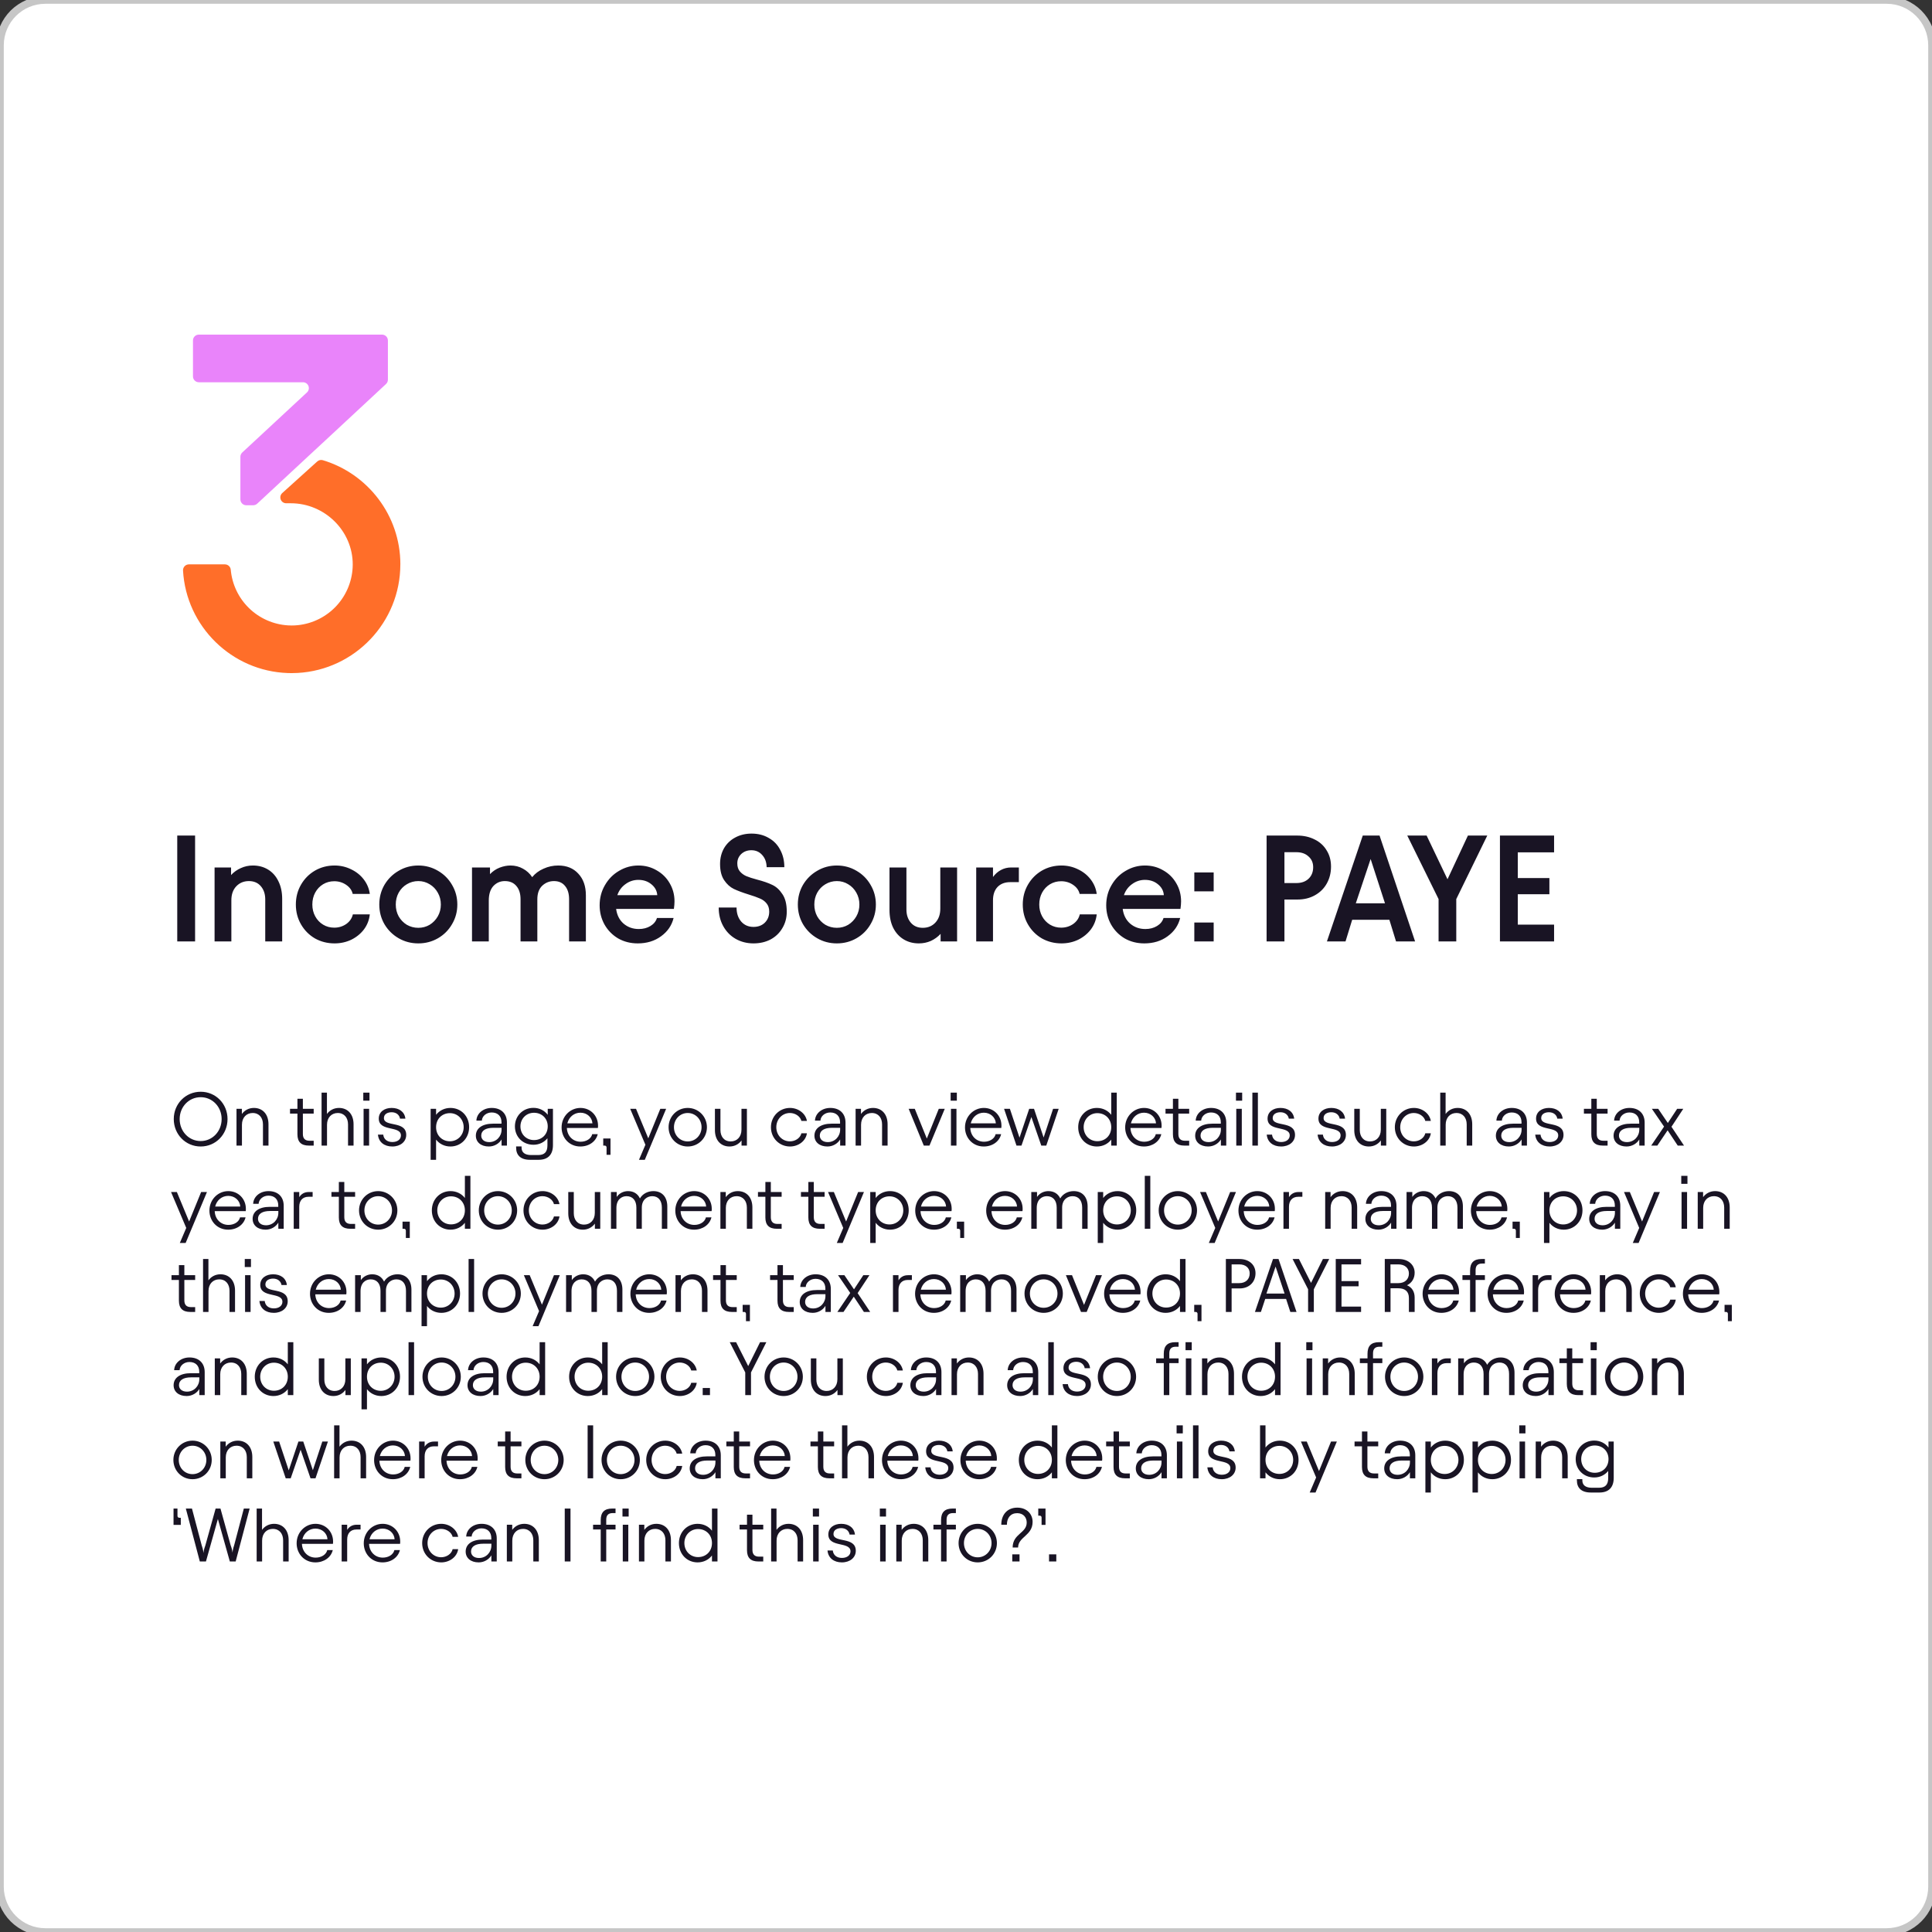
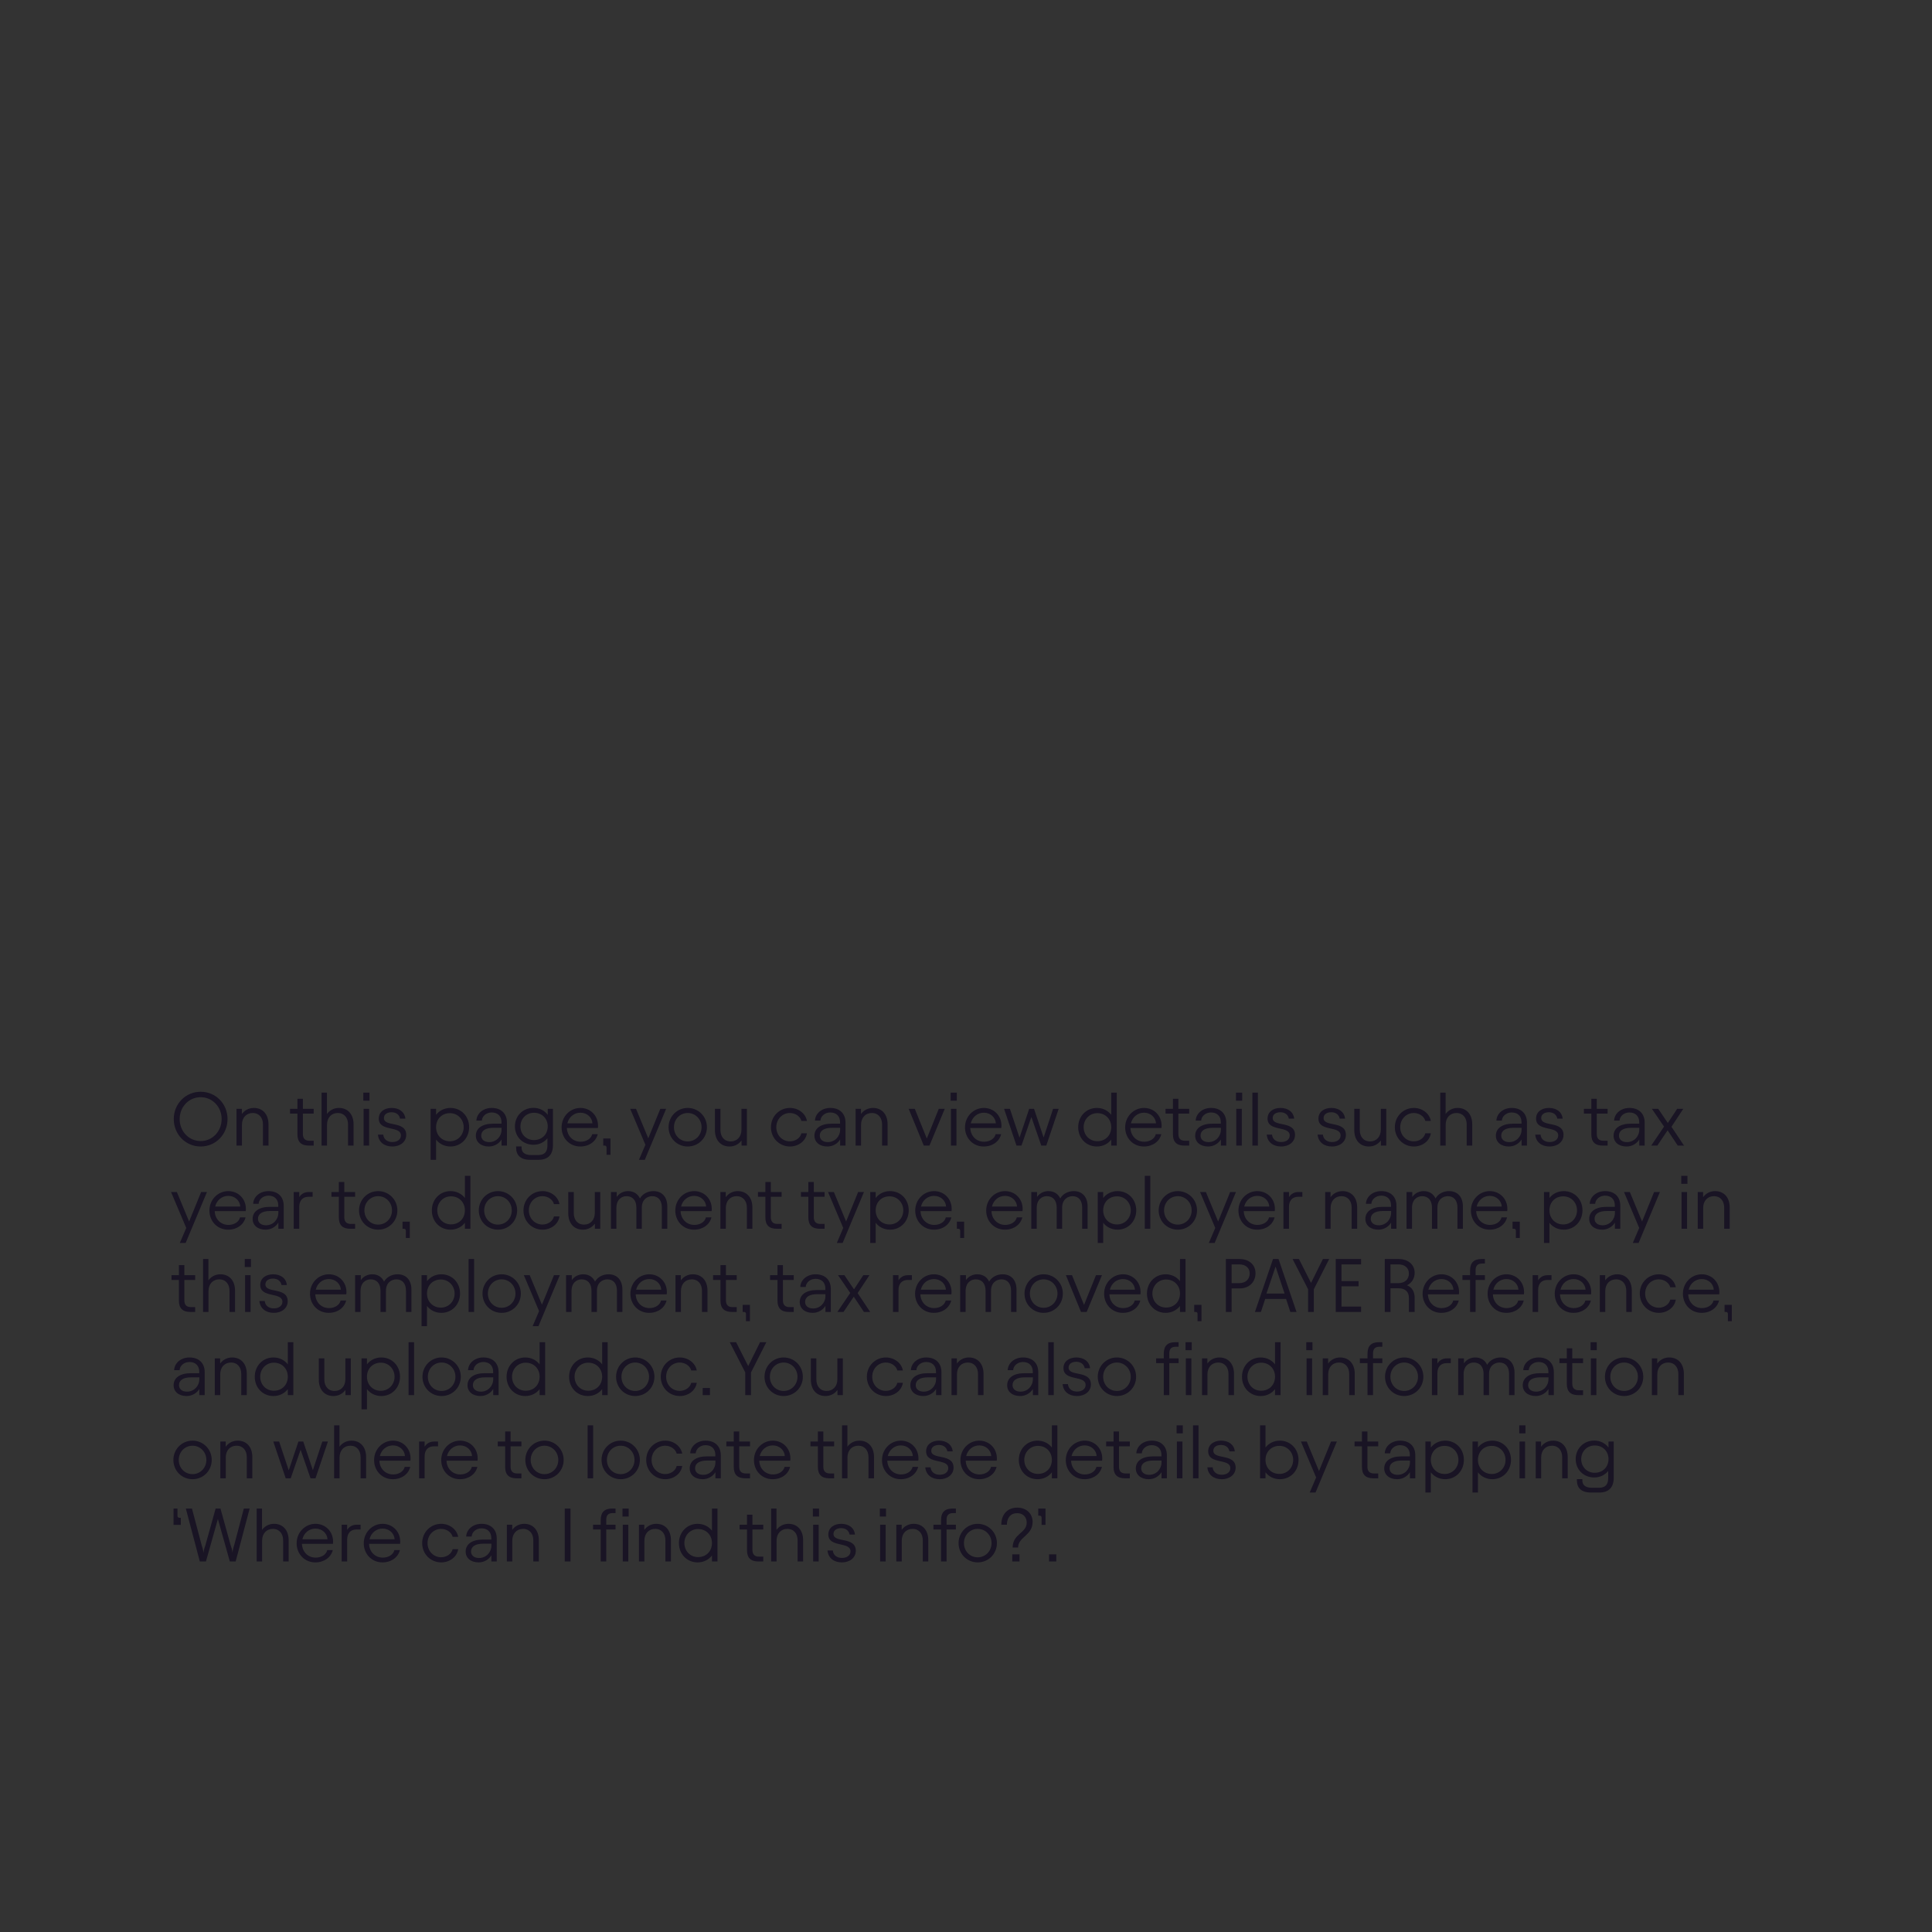
<svg xmlns="http://www.w3.org/2000/svg" width="511" height="511" viewBox="0 0 511 511" fill="none">
  <rect x="0" y="0" width="511" height="511" fill="#333333" stroke="none" />
-   <path d="M0 12C0 5.373 5.373 0 12 0H499C505.627 0 511 5.373 511 12V499C511 505.627 505.627 511 499 511H12C5.373 511 0 505.627 0 499V12Z" fill="white" />
-   <path d="M12 1H499V-1H12V1ZM510 12V499H512V12H510ZM499 510H12V512H499V510ZM1 499V12H-1V499H1ZM12 510C5.925 510 1 505.075 1 499H-1C-1 506.18 4.82 512 12 512V510ZM510 499C510 505.075 505.075 510 499 510V512C506.18 512 512 506.18 512 499H510ZM499 1C505.075 1 510 5.925 510 12H512C512 4.82 506.18 -1 499 -1V1ZM12 -1C4.82 -1 -1 4.82 -1 12H1C1 5.925 5.925 1 12 1V-1Z" fill="#C6C6C6" />
  <path d="M53.08 303.24C49.1 303.24 45.96 300.04 45.96 295.98C45.96 291.94 49.1 288.76 53.08 288.76C57.06 288.76 60.18 291.94 60.18 295.98C60.18 300.04 57.06 303.24 53.08 303.24ZM47.52 295.98C47.52 299.24 49.96 301.8 53.08 301.8C56.18 301.8 58.62 299.24 58.62 295.98C58.62 292.74 56.18 290.2 53.08 290.2C49.96 290.2 47.52 292.74 47.52 295.98ZM62.553 303V293.28H63.973V294.64C64.693 293.66 65.813 293.04 67.153 293.04C69.453 293.04 71.013 294.68 71.013 297.36V303H69.553V297.4C69.553 295.66 68.573 294.38 66.833 294.38C65.193 294.38 63.993 295.58 63.993 297.48V303H62.553ZM76.708 294.54V293.28H78.668V290.62H80.108V293.28H82.968V294.54H80.108V299.94C80.108 301.14 80.708 301.72 81.848 301.72H82.968V303H81.688C79.668 303 78.668 302.04 78.668 300.02V294.54H76.708ZM85.053 303V289H86.473V294.64C87.193 293.66 88.313 293.04 89.653 293.04C91.953 293.04 93.513 294.68 93.513 297.36V303H92.053V297.4C92.053 295.66 91.073 294.38 89.333 294.38C87.693 294.38 86.493 295.58 86.493 297.48V303H85.053ZM96.166 293.28H97.626V303H96.166V293.28ZM96.086 291.12V289H97.726V291.12H96.086ZM103.763 303.24C101.643 303.24 100.143 302.08 99.963 300.1H101.363C101.483 301.32 102.423 302.06 103.783 302.06C105.143 302.06 106.043 301.34 106.043 300.32C106.043 297.64 100.183 299.42 100.183 295.86C100.183 294.04 101.723 293.04 103.583 293.04C105.563 293.04 107.023 294.06 107.223 295.88H105.803C105.643 294.9 104.823 294.18 103.583 294.18C102.543 294.18 101.543 294.64 101.543 295.72C101.543 298.18 107.443 296.32 107.443 300.18C107.443 301.96 105.923 303.24 103.763 303.24ZM119.14 303.24C117.56 303.24 116.2 302.54 115.34 301.42V306.76H113.9V293.28H115.34V294.86C116.2 293.74 117.56 293.04 119.14 293.04C121.94 293.04 124.08 295.2 124.08 298.12C124.08 301.04 121.94 303.24 119.14 303.24ZM115.34 298.14C115.34 300.28 116.9 301.86 119 301.86C121.06 301.86 122.64 300.22 122.64 298.14C122.64 296.04 121.06 294.42 119 294.42C116.9 294.42 115.34 295.94 115.34 298.14ZM129.301 303.24C127.201 303.24 125.861 302.08 125.861 300.38C125.861 298.46 127.501 297.2 130.441 297.2H132.641V296.82C132.641 295.22 131.661 294.24 130.041 294.24C128.681 294.24 127.521 295.16 127.441 296.4H126.001C126.081 294.48 127.821 293.04 130.061 293.04C132.561 293.04 134.081 294.54 134.081 296.92V303H132.661V301.38C132.001 302.48 130.721 303.24 129.301 303.24ZM127.281 300.36C127.281 301.36 128.061 302.08 129.401 302.08C131.281 302.08 132.661 300.58 132.661 298.78V298.3H130.481C128.441 298.3 127.281 299.04 127.281 300.36ZM141.092 302.78C138.312 302.78 136.192 300.72 136.192 297.92C136.192 295.14 138.312 293.02 141.092 293.02C142.672 293.02 144.012 293.72 144.872 294.86V293.28H146.252V302.88C146.252 305.38 144.952 306.76 142.472 306.76H140.192C137.652 306.76 136.512 305.5 136.512 303.56V303.22H137.952V303.56C137.952 304.74 138.752 305.5 140.452 305.5H142.332C144.012 305.5 144.792 304.7 144.792 302.92V301.06C143.932 302.12 142.632 302.78 141.092 302.78ZM137.652 297.92C137.652 299.98 139.172 301.54 141.232 301.54C143.332 301.54 144.872 300.04 144.872 297.92C144.872 295.82 143.332 294.32 141.232 294.32C139.172 294.32 137.652 295.9 137.652 297.92ZM153.496 303.24C150.536 303.24 148.536 300.92 148.536 298.2C148.536 295.22 150.856 293.04 153.516 293.04C156.176 293.04 158.176 295.08 158.176 297.72C158.176 297.88 158.176 298.08 158.136 298.34H149.936C150.016 300.48 151.556 301.98 153.576 301.98C155.056 301.98 156.356 301.2 156.636 299.98H158.096C157.636 301.9 155.816 303.24 153.496 303.24ZM150.056 297.12H156.696C156.596 295.54 155.276 294.3 153.516 294.3C151.876 294.3 150.476 295.4 150.056 297.12ZM160.432 303.5C160.432 303.2 160.232 303 159.932 303H159.552V301.12H161.472V305.44H160.432V303.5ZM166.685 293.28H168.225L171.465 301.08L174.645 293.28H176.185L170.545 306.76H169.005L170.705 302.78L166.685 293.28ZM181.897 303.24C179.077 303.24 176.837 301.02 176.837 298.14C176.837 295.3 179.077 293.04 181.897 293.04C184.717 293.04 186.977 295.3 186.977 298.14C186.977 301.02 184.717 303.24 181.897 303.24ZM178.257 298.14C178.257 300.26 179.837 301.9 181.897 301.9C183.937 301.9 185.557 300.26 185.557 298.14C185.557 296.04 183.937 294.38 181.897 294.38C179.837 294.38 178.257 296.04 178.257 298.14ZM197.552 293.28V303H196.132V301.64C195.412 302.62 194.292 303.24 192.952 303.24C190.652 303.24 189.092 301.6 189.092 298.92V293.28H190.552V298.88C190.552 300.62 191.532 301.9 193.272 301.9C194.912 301.9 196.112 300.7 196.112 298.8V293.28H197.552ZM208.947 303.24C206.147 303.24 203.907 301.04 203.907 298.14C203.907 295.26 206.147 293.04 208.947 293.04C211.147 293.04 213.087 294.5 213.427 296.48H211.967C211.667 295.28 210.367 294.38 208.927 294.38C206.907 294.38 205.327 296.02 205.327 298.14C205.327 300.26 206.907 301.88 208.927 301.88C210.347 301.88 211.667 301.02 211.967 299.74H213.427C213.127 301.82 211.147 303.24 208.947 303.24ZM218.852 303.24C216.752 303.24 215.412 302.08 215.412 300.38C215.412 298.46 217.052 297.2 219.992 297.2H222.192V296.82C222.192 295.22 221.212 294.24 219.592 294.24C218.232 294.24 217.072 295.16 216.992 296.4H215.552C215.632 294.48 217.372 293.04 219.612 293.04C222.112 293.04 223.632 294.54 223.632 296.92V303H222.212V301.38C221.552 302.48 220.272 303.24 218.852 303.24ZM216.832 300.36C216.832 301.36 217.612 302.08 218.952 302.08C220.832 302.08 222.212 300.58 222.212 298.78V298.3H220.032C217.992 298.3 216.832 299.04 216.832 300.36ZM226.303 303V293.28H227.723V294.64C228.443 293.66 229.563 293.04 230.903 293.04C233.203 293.04 234.763 294.68 234.763 297.36V303H233.303V297.4C233.303 295.66 232.323 294.38 230.583 294.38C228.943 294.38 227.743 295.58 227.743 297.48V303H226.303ZM249.878 293.28L245.838 303H244.338L240.338 293.28H241.958L245.138 301.14L248.298 293.28H249.878ZM251.517 293.28H252.977V303H251.517V293.28ZM251.437 291.12V289H253.077V291.12H251.437ZM260.195 303.24C257.235 303.24 255.235 300.92 255.235 298.2C255.235 295.22 257.555 293.04 260.215 293.04C262.875 293.04 264.875 295.08 264.875 297.72C264.875 297.88 264.875 298.08 264.835 298.34H256.635C256.715 300.48 258.255 301.98 260.275 301.98C261.755 301.98 263.055 301.2 263.335 299.98H264.795C264.335 301.9 262.515 303.24 260.195 303.24ZM256.755 297.12H263.395C263.295 295.54 261.975 294.3 260.215 294.3C258.575 294.3 257.175 295.4 256.755 297.12ZM268.852 303L265.572 293.28H267.112L269.652 300.9L272.212 293.28H273.492L276.032 300.86L278.532 293.28H280.012L276.732 303H275.412L272.792 295.44L270.172 303H268.852ZM290.116 303.24C287.316 303.24 285.176 301.08 285.176 298.14C285.176 295.24 287.316 293.04 290.116 293.04C291.696 293.04 293.056 293.74 293.916 294.86V289H295.376V303H293.916V301.42C293.056 302.54 291.696 303.24 290.116 303.24ZM286.616 298.12C286.616 300.24 288.176 301.84 290.236 301.84C292.356 301.84 293.916 300.32 293.916 298.12C293.916 295.98 292.356 294.42 290.236 294.42C288.176 294.42 286.616 296.06 286.616 298.12ZM302.558 303.24C299.598 303.24 297.598 300.92 297.598 298.2C297.598 295.22 299.918 293.04 302.578 293.04C305.238 293.04 307.238 295.08 307.238 297.72C307.238 297.88 307.238 298.08 307.198 298.34H298.998C299.078 300.48 300.618 301.98 302.638 301.98C304.118 301.98 305.418 301.2 305.698 299.98H307.158C306.698 301.9 304.878 303.24 302.558 303.24ZM299.118 297.12H305.758C305.658 295.54 304.338 294.3 302.578 294.3C300.938 294.3 299.538 295.4 299.118 297.12ZM308.27 294.54V293.28H310.23V290.62H311.67V293.28H314.53V294.54H311.67V299.94C311.67 301.14 312.27 301.72 313.41 301.72H314.53V303H313.25C311.23 303 310.23 302.04 310.23 300.02V294.54H308.27ZM319.555 303.24C317.455 303.24 316.115 302.08 316.115 300.38C316.115 298.46 317.755 297.2 320.695 297.2H322.895V296.82C322.895 295.22 321.915 294.24 320.295 294.24C318.935 294.24 317.775 295.16 317.695 296.4H316.255C316.335 294.48 318.075 293.04 320.315 293.04C322.815 293.04 324.335 294.54 324.335 296.92V303H322.915V301.38C322.255 302.48 320.975 303.24 319.555 303.24ZM317.535 300.36C317.535 301.36 318.315 302.08 319.655 302.08C321.535 302.08 322.915 300.58 322.915 298.78V298.3H320.735C318.695 298.3 317.535 299.04 317.535 300.36ZM326.986 293.28H328.446V303H326.986V293.28ZM326.906 291.12V289H328.546V291.12H326.906ZM332.704 289V303H331.244V289H332.704ZM338.842 303.24C336.722 303.24 335.222 302.08 335.042 300.1H336.442C336.562 301.32 337.502 302.06 338.862 302.06C340.222 302.06 341.122 301.34 341.122 300.32C341.122 297.64 335.262 299.42 335.262 295.86C335.262 294.04 336.802 293.04 338.662 293.04C340.642 293.04 342.102 294.06 342.302 295.88H340.882C340.722 294.9 339.902 294.18 338.662 294.18C337.622 294.18 336.622 294.64 336.622 295.72C336.622 298.18 342.522 296.32 342.522 300.18C342.522 301.96 341.002 303.24 338.842 303.24ZM352.299 303.24C350.179 303.24 348.679 302.08 348.499 300.1H349.899C350.019 301.32 350.959 302.06 352.319 302.06C353.679 302.06 354.579 301.34 354.579 300.32C354.579 297.64 348.719 299.42 348.719 295.86C348.719 294.04 350.259 293.04 352.119 293.04C354.099 293.04 355.559 294.06 355.759 295.88H354.339C354.179 294.9 353.359 294.18 352.119 294.18C351.079 294.18 350.079 294.64 350.079 295.72C350.079 298.18 355.979 296.32 355.979 300.18C355.979 301.96 354.459 303.24 352.299 303.24ZM366.654 293.28V303H365.234V301.64C364.514 302.62 363.394 303.24 362.054 303.24C359.754 303.24 358.194 301.6 358.194 298.92V293.28H359.654V298.88C359.654 300.62 360.634 301.9 362.374 301.9C364.014 301.9 365.214 300.7 365.214 298.8V293.28H366.654ZM373.966 303.24C371.166 303.24 368.926 301.04 368.926 298.14C368.926 295.26 371.166 293.04 373.966 293.04C376.166 293.04 378.106 294.5 378.446 296.48H376.986C376.686 295.28 375.386 294.38 373.946 294.38C371.926 294.38 370.346 296.02 370.346 298.14C370.346 300.26 371.926 301.88 373.946 301.88C375.366 301.88 376.686 301.02 376.986 299.74H378.446C378.146 301.82 376.166 303.24 373.966 303.24ZM380.932 303V289H382.352V294.64C383.072 293.66 384.192 293.04 385.532 293.04C387.832 293.04 389.392 294.68 389.392 297.36V303H387.932V297.4C387.932 295.66 386.952 294.38 385.212 294.38C383.572 294.38 382.372 295.58 382.372 297.48V303H380.932ZM399.087 303.24C396.987 303.24 395.647 302.08 395.647 300.38C395.647 298.46 397.287 297.2 400.227 297.2H402.427V296.82C402.427 295.22 401.447 294.24 399.827 294.24C398.467 294.24 397.307 295.16 397.227 296.4H395.787C395.867 294.48 397.607 293.04 399.847 293.04C402.347 293.04 403.867 294.54 403.867 296.92V303H402.447V301.38C401.787 302.48 400.507 303.24 399.087 303.24ZM397.067 300.36C397.067 301.36 397.847 302.08 399.187 302.08C401.067 302.08 402.447 300.58 402.447 298.78V298.3H400.267C398.227 298.3 397.067 299.04 397.067 300.36ZM409.857 303.24C407.737 303.24 406.237 302.08 406.057 300.1H407.457C407.577 301.32 408.517 302.06 409.877 302.06C411.237 302.06 412.137 301.34 412.137 300.32C412.137 297.64 406.277 299.42 406.277 295.86C406.277 294.04 407.817 293.04 409.677 293.04C411.657 293.04 413.117 294.06 413.317 295.88H411.897C411.737 294.9 410.917 294.18 409.677 294.18C408.637 294.18 407.637 294.64 407.637 295.72C407.637 298.18 413.537 296.32 413.537 300.18C413.537 301.96 412.017 303.24 409.857 303.24ZM418.934 294.54V293.28H420.894V290.62H422.334V293.28H425.194V294.54H422.334V299.94C422.334 301.14 422.934 301.72 424.074 301.72H425.194V303H423.914C421.894 303 420.894 302.04 420.894 300.02V294.54H418.934ZM430.219 303.24C428.119 303.24 426.779 302.08 426.779 300.38C426.779 298.46 428.419 297.2 431.359 297.2H433.559V296.82C433.559 295.22 432.579 294.24 430.959 294.24C429.599 294.24 428.439 295.16 428.359 296.4H426.919C426.999 294.48 428.739 293.04 430.979 293.04C433.479 293.04 434.999 294.54 434.999 296.92V303H433.579V301.38C432.919 302.48 431.639 303.24 430.219 303.24ZM428.199 300.36C428.199 301.36 428.979 302.08 430.319 302.08C432.199 302.08 433.579 300.58 433.579 298.78V298.3H431.399C429.359 298.3 428.199 299.04 428.199 300.36ZM443.751 303L441.071 298.96L438.351 303H436.731L440.131 297.98L436.911 293.28H438.591L441.131 297.02L443.591 293.28H445.211L442.091 298.02L445.411 303H443.751ZM45.24 315.28H46.78L50.02 323.08L53.2 315.28H54.74L49.1 328.76H47.56L49.26 324.78L45.24 315.28ZM60.351 325.24C57.391 325.24 55.391 322.92 55.391 320.2C55.391 317.22 57.711 315.04 60.371 315.04C63.031 315.04 65.031 317.08 65.031 319.72C65.031 319.88 65.031 320.08 64.991 320.34H56.791C56.871 322.48 58.411 323.98 60.431 323.98C61.911 323.98 63.211 323.2 63.491 321.98H64.951C64.491 323.9 62.671 325.24 60.351 325.24ZM56.911 319.12H63.551C63.451 317.54 62.131 316.3 60.371 316.3C58.731 316.3 57.331 317.4 56.911 319.12ZM70.258 325.24C68.158 325.24 66.818 324.08 66.818 322.38C66.818 320.46 68.458 319.2 71.398 319.2H73.598V318.82C73.598 317.22 72.618 316.24 70.998 316.24C69.638 316.24 68.478 317.16 68.398 318.4H66.958C67.038 316.48 68.778 315.04 71.018 315.04C73.518 315.04 75.038 316.54 75.038 318.92V325H73.618V323.38C72.958 324.48 71.678 325.24 70.258 325.24ZM68.238 322.36C68.238 323.36 69.018 324.08 70.358 324.08C72.238 324.08 73.618 322.58 73.618 320.78V320.3H71.438C69.398 320.3 68.238 321.04 68.238 322.36ZM79.149 315.28V316.64C79.689 315.78 80.529 315.28 81.649 315.28H82.689V316.54H81.589C80.069 316.54 79.149 317.52 79.149 319.18V325H77.689V315.28H79.149ZM87.665 316.54V315.28H89.625V312.62H91.065V315.28H93.925V316.54H91.065V321.94C91.065 323.14 91.665 323.72 92.805 323.72H93.925V325H92.645C90.625 325 89.625 324.04 89.625 322.02V316.54H87.665ZM100.022 325.24C97.202 325.24 94.962 323.02 94.962 320.14C94.962 317.3 97.202 315.04 100.022 315.04C102.842 315.04 105.102 317.3 105.102 320.14C105.102 323.02 102.842 325.24 100.022 325.24ZM96.382 320.14C96.382 322.26 97.962 323.9 100.022 323.9C102.062 323.9 103.682 322.26 103.682 320.14C103.682 318.04 102.062 316.38 100.022 316.38C97.962 316.38 96.382 318.04 96.382 320.14ZM107.346 325.5C107.346 325.2 107.146 325 106.846 325H106.466V323.12H108.386V327.44H107.346V325.5ZM119.159 325.24C116.359 325.24 114.219 323.08 114.219 320.14C114.219 317.24 116.359 315.04 119.159 315.04C120.739 315.04 122.099 315.74 122.959 316.86V311H124.419V325H122.959V323.42C122.099 324.54 120.739 325.24 119.159 325.24ZM115.659 320.12C115.659 322.24 117.219 323.84 119.279 323.84C121.399 323.84 122.959 322.32 122.959 320.12C122.959 317.98 121.399 316.42 119.279 316.42C117.219 316.42 115.659 318.06 115.659 320.12ZM131.701 325.24C128.881 325.24 126.641 323.02 126.641 320.14C126.641 317.3 128.881 315.04 131.701 315.04C134.521 315.04 136.781 317.3 136.781 320.14C136.781 323.02 134.521 325.24 131.701 325.24ZM128.061 320.14C128.061 322.26 129.641 323.9 131.701 323.9C133.741 323.9 135.361 322.26 135.361 320.14C135.361 318.04 133.741 316.38 131.701 316.38C129.641 316.38 128.061 318.04 128.061 320.14ZM143.498 325.24C140.698 325.24 138.458 323.04 138.458 320.14C138.458 317.26 140.698 315.04 143.498 315.04C145.698 315.04 147.638 316.5 147.978 318.48H146.518C146.218 317.28 144.918 316.38 143.478 316.38C141.458 316.38 139.878 318.02 139.878 320.14C139.878 322.26 141.458 323.88 143.478 323.88C144.898 323.88 146.218 323.02 146.518 321.74H147.978C147.678 323.82 145.698 325.24 143.498 325.24ZM158.763 315.28V325H157.343V323.64C156.623 324.62 155.503 325.24 154.163 325.24C151.863 325.24 150.303 323.6 150.303 320.92V315.28H151.763V320.88C151.763 322.62 152.743 323.9 154.483 323.9C156.123 323.9 157.323 322.7 157.323 320.8V315.28H158.763ZM161.596 325V315.28H163.116V316.58C163.876 315.48 165.076 315.04 166.116 315.04C167.596 315.04 168.696 315.76 169.256 316.98C169.976 315.72 171.376 315.04 172.816 315.04C175.096 315.04 176.496 316.58 176.496 319.1V325H175.056V319.4C175.056 317.54 174.136 316.38 172.516 316.38C171.236 316.38 169.756 317.24 169.756 319.4V325H168.316V319.4C168.316 317.52 167.356 316.38 165.716 316.38C164.436 316.38 163.036 317.24 163.036 319.5V325H161.596ZM183.574 325.24C180.614 325.24 178.614 322.92 178.614 320.2C178.614 317.22 180.934 315.04 183.594 315.04C186.254 315.04 188.254 317.08 188.254 319.72C188.254 319.88 188.254 320.08 188.214 320.34H180.014C180.094 322.48 181.634 323.98 183.654 323.98C185.134 323.98 186.434 323.2 186.714 321.98H188.174C187.714 323.9 185.894 325.24 183.574 325.24ZM180.134 319.12H186.774C186.674 317.54 185.354 316.3 183.594 316.3C181.954 316.3 180.554 317.4 180.134 319.12ZM190.541 325V315.28H191.961V316.64C192.681 315.66 193.801 315.04 195.141 315.04C197.441 315.04 199.001 316.68 199.001 319.36V325H197.541V319.4C197.541 317.66 196.561 316.38 194.821 316.38C193.181 316.38 191.981 317.58 191.981 319.48V325H190.541ZM200.477 316.54V315.28H202.437V312.62H203.877V315.28H206.737V316.54H203.877V321.94C203.877 323.14 204.477 323.72 205.617 323.72H206.737V325H205.457C203.437 325 202.437 324.04 202.437 322.02V316.54H200.477ZM211.844 316.54V315.28H213.804V312.62H215.244V315.28H218.104V316.54H215.244V321.94C215.244 323.14 215.844 323.72 216.984 323.72H218.104V325H216.824C214.804 325 213.804 324.04 213.804 322.02V316.54H211.844ZM219.01 315.28H220.55L223.79 323.08L226.97 315.28H228.51L222.87 328.76H221.33L223.03 324.78L219.01 315.28ZM235.41 325.24C233.83 325.24 232.47 324.54 231.61 323.42V328.76H230.17V315.28H231.61V316.86C232.47 315.74 233.83 315.04 235.41 315.04C238.21 315.04 240.35 317.2 240.35 320.12C240.35 323.04 238.21 325.24 235.41 325.24ZM231.61 320.14C231.61 322.28 233.17 323.86 235.27 323.86C237.33 323.86 238.91 322.22 238.91 320.14C238.91 318.04 237.33 316.42 235.27 316.42C233.17 316.42 231.61 317.94 231.61 320.14ZM247.031 325.24C244.071 325.24 242.071 322.92 242.071 320.2C242.071 317.22 244.391 315.04 247.051 315.04C249.711 315.04 251.711 317.08 251.711 319.72C251.711 319.88 251.711 320.08 251.671 320.34H243.471C243.551 322.48 245.091 323.98 247.111 323.98C248.591 323.98 249.891 323.2 250.171 321.98H251.631C251.171 323.9 249.351 325.24 247.031 325.24ZM243.591 319.12H250.231C250.131 317.54 248.811 316.3 247.051 316.3C245.411 316.3 244.011 317.4 243.591 319.12ZM253.968 325.5C253.968 325.2 253.768 325 253.468 325H253.088V323.12H255.008V327.44H253.968V325.5ZM265.8 325.24C262.84 325.24 260.84 322.92 260.84 320.2C260.84 317.22 263.16 315.04 265.82 315.04C268.48 315.04 270.48 317.08 270.48 319.72C270.48 319.88 270.48 320.08 270.44 320.34H262.24C262.32 322.48 263.86 323.98 265.88 323.98C267.36 323.98 268.66 323.2 268.94 321.98H270.4C269.94 323.9 268.12 325.24 265.8 325.24ZM262.36 319.12H269C268.9 317.54 267.58 316.3 265.82 316.3C264.18 316.3 262.78 317.4 262.36 319.12ZM272.768 325V315.28H274.288V316.58C275.048 315.48 276.248 315.04 277.288 315.04C278.768 315.04 279.868 315.76 280.428 316.98C281.148 315.72 282.548 315.04 283.988 315.04C286.268 315.04 287.668 316.58 287.668 319.1V325H286.228V319.4C286.228 317.54 285.308 316.38 283.688 316.38C282.408 316.38 280.928 317.24 280.928 319.4V325H279.488V319.4C279.488 317.52 278.528 316.38 276.888 316.38C275.608 316.38 274.208 317.24 274.208 319.5V325H272.768ZM295.586 325.24C294.006 325.24 292.646 324.54 291.786 323.42V328.76H290.346V315.28H291.786V316.86C292.646 315.74 294.006 315.04 295.586 315.04C298.386 315.04 300.526 317.2 300.526 320.12C300.526 323.04 298.386 325.24 295.586 325.24ZM291.786 320.14C291.786 322.28 293.346 323.86 295.446 323.86C297.506 323.86 299.086 322.22 299.086 320.14C299.086 318.04 297.506 316.42 295.446 316.42C293.346 316.42 291.786 317.94 291.786 320.14ZM304.247 311V325H302.787V311H304.247ZM311.525 325.24C308.705 325.24 306.465 323.02 306.465 320.14C306.465 317.3 308.705 315.04 311.525 315.04C314.345 315.04 316.605 317.3 316.605 320.14C316.605 323.02 314.345 325.24 311.525 325.24ZM307.885 320.14C307.885 322.26 309.465 323.9 311.525 323.9C313.565 323.9 315.185 322.26 315.185 320.14C315.185 318.04 313.565 316.38 311.525 316.38C309.465 316.38 307.885 318.04 307.885 320.14ZM317.408 315.28H318.948L322.188 323.08L325.368 315.28H326.908L321.268 328.76H319.728L321.428 324.78L317.408 315.28ZM332.519 325.24C329.559 325.24 327.559 322.92 327.559 320.2C327.559 317.22 329.879 315.04 332.539 315.04C335.199 315.04 337.199 317.08 337.199 319.72C337.199 319.88 337.199 320.08 337.159 320.34H328.959C329.039 322.48 330.579 323.98 332.599 323.98C334.079 323.98 335.379 323.2 335.659 321.98H337.119C336.659 323.9 334.839 325.24 332.519 325.24ZM329.079 319.12H335.719C335.619 317.54 334.299 316.3 332.539 316.3C330.899 316.3 329.499 317.4 329.079 319.12ZM340.926 315.28V316.64C341.466 315.78 342.306 315.28 343.426 315.28H344.466V316.54H343.366C341.846 316.54 340.926 317.52 340.926 319.18V325H339.466V315.28H340.926ZM350.502 325V315.28H351.922V316.64C352.642 315.66 353.762 315.04 355.102 315.04C357.402 315.04 358.962 316.68 358.962 319.36V325H357.502V319.4C357.502 317.66 356.522 316.38 354.782 316.38C353.142 316.38 351.942 317.58 351.942 319.48V325H350.502ZM364.575 325.24C362.475 325.24 361.135 324.08 361.135 322.38C361.135 320.46 362.775 319.2 365.715 319.2H367.915V318.82C367.915 317.22 366.935 316.24 365.315 316.24C363.955 316.24 362.795 317.16 362.715 318.4H361.275C361.355 316.48 363.095 315.04 365.335 315.04C367.835 315.04 369.355 316.54 369.355 318.92V325H367.935V323.38C367.275 324.48 365.995 325.24 364.575 325.24ZM362.555 322.36C362.555 323.36 363.335 324.08 364.675 324.08C366.555 324.08 367.935 322.58 367.935 320.78V320.3H365.755C363.715 320.3 362.555 321.04 362.555 322.36ZM372.025 325V315.28H373.545V316.58C374.305 315.48 375.505 315.04 376.545 315.04C378.025 315.04 379.125 315.76 379.685 316.98C380.405 315.72 381.805 315.04 383.245 315.04C385.525 315.04 386.925 316.58 386.925 319.1V325H385.485V319.4C385.485 317.54 384.565 316.38 382.945 316.38C381.665 316.38 380.185 317.24 380.185 319.4V325H378.745V319.4C378.745 317.52 377.785 316.38 376.145 316.38C374.865 316.38 373.465 317.24 373.465 319.5V325H372.025ZM394.004 325.24C391.044 325.24 389.044 322.92 389.044 320.2C389.044 317.22 391.364 315.04 394.024 315.04C396.684 315.04 398.684 317.08 398.684 319.72C398.684 319.88 398.684 320.08 398.644 320.34H390.444C390.524 322.48 392.064 323.98 394.084 323.98C395.564 323.98 396.864 323.2 397.144 321.98H398.604C398.144 323.9 396.324 325.24 394.004 325.24ZM390.564 319.12H397.204C397.104 317.54 395.784 316.3 394.024 316.3C392.384 316.3 390.984 317.4 390.564 319.12ZM400.94 325.5C400.94 325.2 400.74 325 400.44 325H400.06V323.12H401.98V327.44H400.94V325.5ZM413.613 325.24C412.033 325.24 410.673 324.54 409.813 323.42V328.76H408.373V315.28H409.813V316.86C410.673 315.74 412.033 315.04 413.613 315.04C416.413 315.04 418.553 317.2 418.553 320.12C418.553 323.04 416.413 325.24 413.613 325.24ZM409.813 320.14C409.813 322.28 411.373 323.86 413.473 323.86C415.533 323.86 417.113 322.22 417.113 320.14C417.113 318.04 415.533 316.42 413.473 316.42C411.373 316.42 409.813 317.94 409.813 320.14ZM423.774 325.24C421.674 325.24 420.334 324.08 420.334 322.38C420.334 320.46 421.974 319.2 424.914 319.2H427.114V318.82C427.114 317.22 426.134 316.24 424.514 316.24C423.154 316.24 421.994 317.16 421.914 318.4H420.474C420.554 316.48 422.294 315.04 424.534 315.04C427.034 315.04 428.554 316.54 428.554 318.92V325H427.134V323.38C426.474 324.48 425.194 325.24 423.774 325.24ZM421.754 322.36C421.754 323.36 422.534 324.08 423.874 324.08C425.754 324.08 427.134 322.58 427.134 320.78V320.3H424.954C422.914 320.3 421.754 321.04 421.754 322.36ZM429.537 315.28H431.077L434.317 323.08L437.497 315.28H439.037L433.397 328.76H431.857L433.557 324.78L429.537 315.28ZM444.759 315.28H446.219V325H444.759V315.28ZM444.679 313.12V311H446.319V313.12H444.679ZM449.037 325V315.28H450.457V316.64C451.177 315.66 452.297 315.04 453.637 315.04C455.937 315.04 457.497 316.68 457.497 319.36V325H456.037V319.4C456.037 317.66 455.057 316.38 453.317 316.38C451.677 316.38 450.477 317.58 450.477 319.48V325H449.037ZM45.36 338.54V337.28H47.32V334.62H48.76V337.28H51.62V338.54H48.76V343.94C48.76 345.14 49.36 345.72 50.5 345.72H51.62V347H50.34C48.32 347 47.32 346.04 47.32 344.02V338.54H45.36ZM53.705 347V333H55.125V338.64C55.845 337.66 56.965 337.04 58.305 337.04C60.605 337.04 62.165 338.68 62.165 341.36V347H60.705V341.4C60.705 339.66 59.725 338.38 57.985 338.38C56.345 338.38 55.145 339.58 55.145 341.48V347H53.705ZM64.818 337.28H66.278V347H64.818V337.28ZM64.738 335.12V333H66.378V335.12H64.738ZM72.416 347.24C70.296 347.24 68.796 346.08 68.616 344.1H70.016C70.136 345.32 71.076 346.06 72.436 346.06C73.796 346.06 74.696 345.34 74.696 344.32C74.696 341.64 68.836 343.42 68.836 339.86C68.836 338.04 70.376 337.04 72.236 337.04C74.216 337.04 75.676 338.06 75.876 339.88H74.456C74.296 338.9 73.476 338.18 72.236 338.18C71.196 338.18 70.196 338.64 70.196 339.72C70.196 342.18 76.096 340.32 76.096 344.18C76.096 345.96 74.576 347.24 72.416 347.24ZM86.953 347.24C83.993 347.24 81.993 344.92 81.993 342.2C81.993 339.22 84.313 337.04 86.973 337.04C89.633 337.04 91.633 339.08 91.633 341.72C91.633 341.88 91.633 342.08 91.593 342.34H83.393C83.473 344.48 85.013 345.98 87.033 345.98C88.513 345.98 89.813 345.2 90.093 343.98H91.553C91.093 345.9 89.273 347.24 86.953 347.24ZM83.513 341.12H90.153C90.053 339.54 88.733 338.3 86.973 338.3C85.333 338.3 83.933 339.4 83.513 341.12ZM93.92 347V337.28H95.44V338.58C96.2 337.48 97.4 337.04 98.44 337.04C99.92 337.04 101.02 337.76 101.58 338.98C102.3 337.72 103.7 337.04 105.14 337.04C107.42 337.04 108.82 338.58 108.82 341.1V347H107.38V341.4C107.38 339.54 106.46 338.38 104.84 338.38C103.56 338.38 102.08 339.24 102.08 341.4V347H100.64V341.4C100.64 339.52 99.68 338.38 98.04 338.38C96.76 338.38 95.36 339.24 95.36 341.5V347H93.92ZM116.738 347.24C115.158 347.24 113.798 346.54 112.938 345.42V350.76H111.498V337.28H112.938V338.86C113.798 337.74 115.158 337.04 116.738 337.04C119.538 337.04 121.678 339.2 121.678 342.12C121.678 345.04 119.538 347.24 116.738 347.24ZM112.938 342.14C112.938 344.28 114.498 345.86 116.598 345.86C118.658 345.86 120.238 344.22 120.238 342.14C120.238 340.04 118.658 338.42 116.598 338.42C114.498 338.42 112.938 339.94 112.938 342.14ZM125.399 333V347H123.939V333H125.399ZM132.678 347.24C129.858 347.24 127.618 345.02 127.618 342.14C127.618 339.3 129.858 337.04 132.678 337.04C135.498 337.04 137.758 339.3 137.758 342.14C137.758 345.02 135.498 347.24 132.678 347.24ZM129.038 342.14C129.038 344.26 130.618 345.9 132.678 345.9C134.718 345.9 136.338 344.26 136.338 342.14C136.338 340.04 134.718 338.38 132.678 338.38C130.618 338.38 129.038 340.04 129.038 342.14ZM138.56 337.28H140.1L143.34 345.08L146.52 337.28H148.06L142.42 350.76H140.88L142.58 346.78L138.56 337.28ZM149.721 347V337.28H151.241V338.58C152.001 337.48 153.201 337.04 154.241 337.04C155.721 337.04 156.821 337.76 157.381 338.98C158.101 337.72 159.501 337.04 160.941 337.04C163.221 337.04 164.621 338.58 164.621 341.1V347H163.181V341.4C163.181 339.54 162.261 338.38 160.641 338.38C159.361 338.38 157.881 339.24 157.881 341.4V347H156.441V341.4C156.441 339.52 155.481 338.38 153.841 338.38C152.561 338.38 151.161 339.24 151.161 341.5V347H149.721ZM171.699 347.24C168.739 347.24 166.739 344.92 166.739 342.2C166.739 339.22 169.059 337.04 171.719 337.04C174.379 337.04 176.379 339.08 176.379 341.72C176.379 341.88 176.379 342.08 176.339 342.34H168.139C168.219 344.48 169.759 345.98 171.779 345.98C173.259 345.98 174.559 345.2 174.839 343.98H176.299C175.839 345.9 174.019 347.24 171.699 347.24ZM168.259 341.12H174.899C174.799 339.54 173.479 338.3 171.719 338.3C170.079 338.3 168.679 339.4 168.259 341.12ZM178.666 347V337.28H180.086V338.64C180.806 337.66 181.926 337.04 183.266 337.04C185.566 337.04 187.126 338.68 187.126 341.36V347H185.666V341.4C185.666 339.66 184.686 338.38 182.946 338.38C181.306 338.38 180.106 339.58 180.106 341.48V347H178.666ZM188.602 338.54V337.28H190.562V334.62H192.002V337.28H194.862V338.54H192.002V343.94C192.002 345.14 192.602 345.72 193.742 345.72H194.862V347H193.582C191.562 347 190.562 346.04 190.562 344.02V338.54H188.602ZM197.307 347.5C197.307 347.2 197.107 347 196.807 347H196.427V345.12H198.347V349.44H197.307V347.5ZM203.68 338.54V337.28H205.64V334.62H207.08V337.28H209.94V338.54H207.08V343.94C207.08 345.14 207.68 345.72 208.82 345.72H209.94V347H208.66C206.64 347 205.64 346.04 205.64 344.02V338.54H203.68ZM214.965 347.24C212.865 347.24 211.525 346.08 211.525 344.38C211.525 342.46 213.165 341.2 216.105 341.2H218.305V340.82C218.305 339.22 217.325 338.24 215.705 338.24C214.345 338.24 213.185 339.16 213.105 340.4H211.665C211.745 338.48 213.485 337.04 215.725 337.04C218.225 337.04 219.745 338.54 219.745 340.92V347H218.325V345.38C217.665 346.48 216.385 347.24 214.965 347.24ZM212.945 344.36C212.945 345.36 213.725 346.08 215.065 346.08C216.945 346.08 218.325 344.58 218.325 342.78V342.3H216.145C214.105 342.3 212.945 343.04 212.945 344.36ZM228.498 347L225.818 342.96L223.098 347H221.478L224.878 341.98L221.658 337.28H223.338L225.878 341.02L228.338 337.28H229.958L226.838 342.02L230.158 347H228.498ZM237.645 337.28V338.64C238.185 337.78 239.025 337.28 240.145 337.28H241.185V338.54H240.085C238.565 338.54 237.645 339.52 237.645 341.18V347H236.185V337.28H237.645ZM246.992 347.24C244.032 347.24 242.032 344.92 242.032 342.2C242.032 339.22 244.352 337.04 247.012 337.04C249.672 337.04 251.672 339.08 251.672 341.72C251.672 341.88 251.672 342.08 251.632 342.34H243.432C243.512 344.48 245.052 345.98 247.072 345.98C248.552 345.98 249.852 345.2 250.132 343.98H251.592C251.132 345.9 249.312 347.24 246.992 347.24ZM243.552 341.12H250.192C250.092 339.54 248.772 338.3 247.012 338.3C245.372 338.3 243.972 339.4 243.552 341.12ZM253.959 347V337.28H255.479V338.58C256.239 337.48 257.439 337.04 258.479 337.04C259.959 337.04 261.059 337.76 261.619 338.98C262.339 337.72 263.739 337.04 265.179 337.04C267.459 337.04 268.859 338.58 268.859 341.1V347H267.419V341.4C267.419 339.54 266.499 338.38 264.879 338.38C263.599 338.38 262.119 339.24 262.119 341.4V347H260.679V341.4C260.679 339.52 259.719 338.38 258.079 338.38C256.799 338.38 255.399 339.24 255.399 341.5V347H253.959ZM276.037 347.24C273.217 347.24 270.977 345.02 270.977 342.14C270.977 339.3 273.217 337.04 276.037 337.04C278.857 337.04 281.117 339.3 281.117 342.14C281.117 345.02 278.857 347.24 276.037 347.24ZM272.397 342.14C272.397 344.26 273.977 345.9 276.037 345.9C278.077 345.9 279.697 344.26 279.697 342.14C279.697 340.04 278.077 338.38 276.037 338.38C273.977 338.38 272.397 340.04 272.397 342.14ZM291.46 337.28L287.42 347H285.92L281.92 337.28H283.54L286.72 345.14L289.88 337.28H291.46ZM296.992 347.24C294.032 347.24 292.032 344.92 292.032 342.2C292.032 339.22 294.352 337.04 297.012 337.04C299.672 337.04 301.672 339.08 301.672 341.72C301.672 341.88 301.672 342.08 301.632 342.34H293.432C293.512 344.48 295.052 345.98 297.072 345.98C298.552 345.98 299.852 345.2 300.132 343.98H301.592C301.132 345.9 299.312 347.24 296.992 347.24ZM293.552 341.12H300.192C300.092 339.54 298.772 338.3 297.012 338.3C295.372 338.3 293.972 339.4 293.552 341.12ZM308.3 347.24C305.5 347.24 303.36 345.08 303.36 342.14C303.36 339.24 305.5 337.04 308.3 337.04C309.88 337.04 311.24 337.74 312.1 338.86V333H313.56V347H312.1V345.42C311.24 346.54 309.88 347.24 308.3 347.24ZM304.8 342.12C304.8 344.24 306.36 345.84 308.42 345.84C310.54 345.84 312.1 344.32 312.1 342.12C312.1 339.98 310.54 338.42 308.42 338.42C306.36 338.42 304.8 340.06 304.8 342.12ZM316.741 347.5C316.741 347.2 316.541 347 316.241 347H315.861V345.12H317.781V349.44H316.741V347.5ZM324.234 347V333H327.854C330.354 333 332.074 334.5 332.074 336.76C332.074 339.12 330.374 340.78 327.874 340.78H325.754V347H324.234ZM325.754 339.38H327.774C329.474 339.38 330.534 338.34 330.534 336.8C330.534 335.38 329.474 334.42 327.774 334.42H325.754V339.38ZM334.962 342.14H339.762L337.382 335L334.962 342.14ZM331.922 347L336.702 333H338.162L342.922 347H341.282L340.162 343.56H334.642L333.502 347H331.922ZM341.881 333H343.561L346.761 339.32L349.901 333H351.561L347.501 341V347H345.981V341L341.881 333ZM353.296 333H359.996V334.42H354.816V338.84H359.336V340.22H354.816V345.58H359.996V347H353.296V333ZM366.265 347V333H369.945C372.505 333 374.165 334.56 374.165 336.62C374.165 338.16 373.385 339.34 372.145 339.94C373.465 340.5 374.165 341.64 374.165 343.2V347H372.645V343.34C372.645 341.56 371.605 340.74 369.845 340.74H367.785V347H366.265ZM367.765 334.42L367.785 339.38H369.865C371.545 339.38 372.645 338.38 372.645 336.82C372.645 335.38 371.545 334.42 369.865 334.42H367.765ZM381.23 347.24C378.27 347.24 376.27 344.92 376.27 342.2C376.27 339.22 378.59 337.04 381.25 337.04C383.91 337.04 385.91 339.08 385.91 341.72C385.91 341.88 385.91 342.08 385.87 342.34H377.67C377.75 344.48 379.29 345.98 381.31 345.98C382.79 345.98 384.09 345.2 384.37 343.98H385.83C385.37 345.9 383.55 347.24 381.23 347.24ZM377.79 341.12H384.43C384.33 339.54 383.01 338.3 381.25 338.3C379.61 338.3 378.21 339.4 377.79 341.12ZM386.805 338.54V337.28H388.825V336.06C388.825 334 389.785 333 391.865 333H392.745V334.2H392.005C390.845 334.2 390.285 334.76 390.285 335.96V337.28H392.745V338.54H390.285V347H388.825V338.54H386.805ZM398.418 347.24C395.458 347.24 393.458 344.92 393.458 342.2C393.458 339.22 395.778 337.04 398.438 337.04C401.098 337.04 403.098 339.08 403.098 341.72C403.098 341.88 403.098 342.08 403.058 342.34H394.858C394.938 344.48 396.478 345.98 398.498 345.98C399.978 345.98 401.278 345.2 401.558 343.98H403.018C402.558 345.9 400.738 347.24 398.418 347.24ZM394.978 341.12H401.618C401.518 339.54 400.198 338.3 398.438 338.3C396.798 338.3 395.398 339.4 394.978 341.12ZM406.825 337.28V338.64C407.365 337.78 408.205 337.28 409.325 337.28H410.365V338.54H409.265C407.745 338.54 406.825 339.52 406.825 341.18V347H405.365V337.28H406.825ZM416.172 347.24C413.212 347.24 411.212 344.92 411.212 342.2C411.212 339.22 413.532 337.04 416.192 337.04C418.852 337.04 420.852 339.08 420.852 341.72C420.852 341.88 420.852 342.08 420.812 342.34H412.612C412.692 344.48 414.232 345.98 416.252 345.98C417.732 345.98 419.032 345.2 419.312 343.98H420.772C420.312 345.9 418.492 347.24 416.172 347.24ZM412.732 341.12H419.372C419.272 339.54 417.952 338.3 416.192 338.3C414.552 338.3 413.152 339.4 412.732 341.12ZM423.139 347V337.28H424.559V338.64C425.279 337.66 426.399 337.04 427.739 337.04C430.039 337.04 431.599 338.68 431.599 341.36V347H430.139V341.4C430.139 339.66 429.159 338.38 427.419 338.38C425.779 338.38 424.579 339.58 424.579 341.48V347H423.139ZM438.752 347.24C435.952 347.24 433.712 345.04 433.712 342.14C433.712 339.26 435.952 337.04 438.752 337.04C440.952 337.04 442.892 338.5 443.232 340.48H441.772C441.472 339.28 440.172 338.38 438.732 338.38C436.712 338.38 435.132 340.02 435.132 342.14C435.132 344.26 436.712 345.88 438.732 345.88C440.152 345.88 441.472 345.02 441.772 343.74H443.232C442.932 345.82 440.952 347.24 438.752 347.24ZM450.078 347.24C447.118 347.24 445.118 344.92 445.118 342.2C445.118 339.22 447.438 337.04 450.098 337.04C452.758 337.04 454.758 339.08 454.758 341.72C454.758 341.88 454.758 342.08 454.718 342.34H446.518C446.598 344.48 448.138 345.98 450.158 345.98C451.638 345.98 452.938 345.2 453.218 343.98H454.678C454.218 345.9 452.398 347.24 450.078 347.24ZM446.638 341.12H453.278C453.178 339.54 451.858 338.3 450.098 338.3C448.458 338.3 447.058 339.4 446.638 341.12ZM457.014 347.5C457.014 347.2 456.814 347 456.514 347H456.134V345.12H458.054V349.44H457.014V347.5ZM49.36 369.24C47.26 369.24 45.92 368.08 45.92 366.38C45.92 364.46 47.56 363.2 50.5 363.2H52.7V362.82C52.7 361.22 51.72 360.24 50.1 360.24C48.74 360.24 47.58 361.16 47.5 362.4H46.06C46.14 360.48 47.88 359.04 50.12 359.04C52.62 359.04 54.14 360.54 54.14 362.92V369H52.72V367.38C52.06 368.48 50.78 369.24 49.36 369.24ZM47.34 366.36C47.34 367.36 48.12 368.08 49.46 368.08C51.34 368.08 52.72 366.58 52.72 364.78V364.3H50.54C48.5 364.3 47.34 365.04 47.34 366.36ZM56.811 369V359.28H58.231V360.64C58.951 359.66 60.071 359.04 61.411 359.04C63.711 359.04 65.271 360.68 65.271 363.36V369H63.811V363.4C63.811 361.66 62.831 360.38 61.091 360.38C59.451 360.38 58.251 361.58 58.251 363.48V369H56.811ZM72.323 369.24C69.523 369.24 67.383 367.08 67.383 364.14C67.383 361.24 69.523 359.04 72.323 359.04C73.903 359.04 75.263 359.74 76.123 360.86V355H77.583V369H76.123V367.42C75.263 368.54 73.903 369.24 72.323 369.24ZM68.823 364.12C68.823 366.24 70.383 367.84 72.443 367.84C74.563 367.84 76.123 366.32 76.123 364.12C76.123 361.98 74.563 360.42 72.443 360.42C70.383 360.42 68.823 362.06 68.823 364.12ZM92.786 359.28V369H91.366V367.64C90.646 368.62 89.526 369.24 88.186 369.24C85.886 369.24 84.326 367.6 84.326 364.92V359.28H85.786V364.88C85.786 366.62 86.766 367.9 88.506 367.9C90.146 367.9 91.346 366.7 91.346 364.8V359.28H92.786ZM100.859 369.24C99.279 369.24 97.919 368.54 97.059 367.42V372.76H95.619V359.28H97.059V360.86C97.919 359.74 99.279 359.04 100.859 359.04C103.659 359.04 105.799 361.2 105.799 364.12C105.799 367.04 103.659 369.24 100.859 369.24ZM97.059 364.14C97.059 366.28 98.619 367.86 100.719 367.86C102.779 367.86 104.359 366.22 104.359 364.14C104.359 362.04 102.779 360.42 100.719 360.42C98.619 360.42 97.059 361.94 97.059 364.14ZM109.52 355V369H108.06V355H109.52ZM116.799 369.24C113.979 369.24 111.739 367.02 111.739 364.14C111.739 361.3 113.979 359.04 116.799 359.04C119.619 359.04 121.879 361.3 121.879 364.14C121.879 367.02 119.619 369.24 116.799 369.24ZM113.159 364.14C113.159 366.26 114.739 367.9 116.799 367.9C118.839 367.9 120.459 366.26 120.459 364.14C120.459 362.04 118.839 360.38 116.799 360.38C114.739 360.38 113.159 362.04 113.159 364.14ZM127.094 369.24C124.994 369.24 123.654 368.08 123.654 366.38C123.654 364.46 125.294 363.2 128.234 363.2H130.434V362.82C130.434 361.22 129.454 360.24 127.834 360.24C126.474 360.24 125.314 361.16 125.234 362.4H123.794C123.874 360.48 125.614 359.04 127.854 359.04C130.354 359.04 131.874 360.54 131.874 362.92V369H130.454V367.38C129.794 368.48 128.514 369.24 127.094 369.24ZM125.074 366.36C125.074 367.36 125.854 368.08 127.194 368.08C129.074 368.08 130.454 366.58 130.454 364.78V364.3H128.274C126.234 364.3 125.074 365.04 125.074 366.36ZM138.925 369.24C136.125 369.24 133.985 367.08 133.985 364.14C133.985 361.24 136.125 359.04 138.925 359.04C140.505 359.04 141.865 359.74 142.725 360.86V355H144.185V369H142.725V367.42C141.865 368.54 140.505 369.24 138.925 369.24ZM135.425 364.12C135.425 366.24 136.985 367.84 139.045 367.84C141.165 367.84 142.725 366.32 142.725 364.12C142.725 361.98 141.165 360.42 139.045 360.42C136.985 360.42 135.425 362.06 135.425 364.12ZM155.468 369.24C152.668 369.24 150.528 367.08 150.528 364.14C150.528 361.24 152.668 359.04 155.468 359.04C157.048 359.04 158.408 359.74 159.268 360.86V355H160.728V369H159.268V367.42C158.408 368.54 157.048 369.24 155.468 369.24ZM151.968 364.12C151.968 366.24 153.528 367.84 155.588 367.84C157.708 367.84 159.268 366.32 159.268 364.12C159.268 361.98 157.708 360.42 155.588 360.42C153.528 360.42 151.968 362.06 151.968 364.12ZM168.01 369.24C165.19 369.24 162.95 367.02 162.95 364.14C162.95 361.3 165.19 359.04 168.01 359.04C170.83 359.04 173.09 361.3 173.09 364.14C173.09 367.02 170.83 369.24 168.01 369.24ZM164.37 364.14C164.37 366.26 165.95 367.9 168.01 367.9C170.05 367.9 171.67 366.26 171.67 364.14C171.67 362.04 170.05 360.38 168.01 360.38C165.95 360.38 164.37 362.04 164.37 364.14ZM179.806 369.24C177.006 369.24 174.766 367.04 174.766 364.14C174.766 361.26 177.006 359.04 179.806 359.04C182.006 359.04 183.946 360.5 184.286 362.48H182.826C182.526 361.28 181.226 360.38 179.786 360.38C177.766 360.38 176.186 362.02 176.186 364.14C176.186 366.26 177.766 367.88 179.786 367.88C181.206 367.88 182.526 367.02 182.826 365.74H184.286C183.986 367.82 182.006 369.24 179.806 369.24ZM185.861 367.12H187.781V369H185.861V367.12ZM193.014 355H194.694L197.894 361.32L201.034 355H202.694L198.634 363V369H197.114V363L193.014 355ZM207.268 369.24C204.448 369.24 202.208 367.02 202.208 364.14C202.208 361.3 204.448 359.04 207.268 359.04C210.088 359.04 212.348 361.3 212.348 364.14C212.348 367.02 210.088 369.24 207.268 369.24ZM203.628 364.14C203.628 366.26 205.208 367.9 207.268 367.9C209.308 367.9 210.928 366.26 210.928 364.14C210.928 362.04 209.308 360.38 207.268 360.38C205.208 360.38 203.628 362.04 203.628 364.14ZM222.923 359.28V369H221.503V367.64C220.783 368.62 219.663 369.24 218.323 369.24C216.023 369.24 214.463 367.6 214.463 364.92V359.28H215.923V364.88C215.923 366.62 216.903 367.9 218.643 367.9C220.283 367.9 221.483 366.7 221.483 364.8V359.28H222.923ZM234.318 369.24C231.518 369.24 229.278 367.04 229.278 364.14C229.278 361.26 231.518 359.04 234.318 359.04C236.518 359.04 238.458 360.5 238.798 362.48H237.338C237.038 361.28 235.738 360.38 234.298 360.38C232.278 360.38 230.698 362.02 230.698 364.14C230.698 366.26 232.278 367.88 234.298 367.88C235.718 367.88 237.038 367.02 237.338 365.74H238.798C238.498 367.82 236.518 369.24 234.318 369.24ZM244.223 369.24C242.123 369.24 240.783 368.08 240.783 366.38C240.783 364.46 242.423 363.2 245.363 363.2H247.563V362.82C247.563 361.22 246.583 360.24 244.963 360.24C243.603 360.24 242.443 361.16 242.363 362.4H240.923C241.003 360.48 242.743 359.04 244.983 359.04C247.483 359.04 249.003 360.54 249.003 362.92V369H247.583V367.38C246.923 368.48 245.643 369.24 244.223 369.24ZM242.203 366.36C242.203 367.36 242.983 368.08 244.323 368.08C246.203 368.08 247.583 366.58 247.583 364.78V364.3H245.403C243.363 364.3 242.203 365.04 242.203 366.36ZM251.674 369V359.28H253.094V360.64C253.814 359.66 254.934 359.04 256.274 359.04C258.574 359.04 260.134 360.68 260.134 363.36V369H258.674V363.4C258.674 361.66 257.694 360.38 255.954 360.38C254.314 360.38 253.114 361.58 253.114 363.48V369H251.674ZM269.829 369.24C267.729 369.24 266.389 368.08 266.389 366.38C266.389 364.46 268.029 363.2 270.969 363.2H273.169V362.82C273.169 361.22 272.189 360.24 270.569 360.24C269.209 360.24 268.049 361.16 267.969 362.4H266.529C266.609 360.48 268.349 359.04 270.589 359.04C273.089 359.04 274.609 360.54 274.609 362.92V369H273.189V367.38C272.529 368.48 271.249 369.24 269.829 369.24ZM267.809 366.36C267.809 367.36 268.589 368.08 269.929 368.08C271.809 368.08 273.189 366.58 273.189 364.78V364.3H271.009C268.969 364.3 267.809 365.04 267.809 366.36ZM278.719 355V369H277.259V355H278.719ZM284.857 369.24C282.737 369.24 281.237 368.08 281.057 366.1H282.457C282.577 367.32 283.517 368.06 284.877 368.06C286.237 368.06 287.137 367.34 287.137 366.32C287.137 363.64 281.277 365.42 281.277 361.86C281.277 360.04 282.817 359.04 284.677 359.04C286.657 359.04 288.117 360.06 288.317 361.88H286.897C286.737 360.9 285.917 360.18 284.677 360.18C283.637 360.18 282.637 360.64 282.637 361.72C282.637 364.18 288.537 362.32 288.537 366.18C288.537 367.96 287.017 369.24 284.857 369.24ZM295.412 369.24C292.592 369.24 290.352 367.02 290.352 364.14C290.352 361.3 292.592 359.04 295.412 359.04C298.232 359.04 300.492 361.3 300.492 364.14C300.492 367.02 298.232 369.24 295.412 369.24ZM291.772 364.14C291.772 366.26 293.352 367.9 295.412 367.9C297.452 367.9 299.072 366.26 299.072 364.14C299.072 362.04 297.452 360.38 295.412 360.38C293.352 360.38 291.772 362.04 291.772 364.14ZM305.79 360.54V359.28H307.81V358.06C307.81 356 308.77 355 310.85 355H311.73V356.2H310.99C309.83 356.2 309.27 356.76 309.27 357.96V359.28H311.73V360.54H309.27V369H307.81V360.54H305.79ZM313.646 359.28H315.106V369H313.646V359.28ZM313.566 357.12V355H315.206V357.12H313.566ZM317.924 369V359.28H319.344V360.64C320.064 359.66 321.184 359.04 322.524 359.04C324.824 359.04 326.384 360.68 326.384 363.36V369H324.924V363.4C324.924 361.66 323.944 360.38 322.204 360.38C320.564 360.38 319.364 361.58 319.364 363.48V369H317.924ZM333.437 369.24C330.637 369.24 328.497 367.08 328.497 364.14C328.497 361.24 330.637 359.04 333.437 359.04C335.017 359.04 336.377 359.74 337.237 360.86V355H338.697V369H337.237V367.42C336.377 368.54 335.017 369.24 333.437 369.24ZM329.937 364.12C329.937 366.24 331.497 367.84 333.557 367.84C335.677 367.84 337.237 366.32 337.237 364.12C337.237 361.98 335.677 360.42 333.557 360.42C331.497 360.42 329.937 362.06 329.937 364.12ZM345.58 359.28H347.04V369H345.58V359.28ZM345.5 357.12V355H347.14V357.12H345.5ZM349.858 369V359.28H351.278V360.64C351.998 359.66 353.118 359.04 354.458 359.04C356.758 359.04 358.318 360.68 358.318 363.36V369H356.858V363.4C356.858 361.66 355.878 360.38 354.138 360.38C352.498 360.38 351.298 361.58 351.298 363.48V369H349.858ZM359.676 360.54V359.28H361.696V358.06C361.696 356 362.656 355 364.736 355H365.616V356.2H364.876C363.716 356.2 363.156 356.76 363.156 357.96V359.28H365.616V360.54H363.156V369H361.696V360.54H359.676ZM371.389 369.24C368.569 369.24 366.329 367.02 366.329 364.14C366.329 361.3 368.569 359.04 371.389 359.04C374.209 359.04 376.469 361.3 376.469 364.14C376.469 367.02 374.209 369.24 371.389 369.24ZM367.749 364.14C367.749 366.26 369.329 367.9 371.389 367.9C373.429 367.9 375.049 366.26 375.049 364.14C375.049 362.04 373.429 360.38 371.389 360.38C369.329 360.38 367.749 362.04 367.749 364.14ZM380.184 359.28V360.64C380.724 359.78 381.564 359.28 382.684 359.28H383.724V360.54H382.624C381.104 360.54 380.184 361.52 380.184 363.18V369H378.724V359.28H380.184ZM385.678 369V359.28H387.198V360.58C387.958 359.48 389.158 359.04 390.198 359.04C391.678 359.04 392.778 359.76 393.338 360.98C394.058 359.72 395.458 359.04 396.898 359.04C399.178 359.04 400.578 360.58 400.578 363.1V369H399.138V363.4C399.138 361.54 398.218 360.38 396.598 360.38C395.318 360.38 393.838 361.24 393.838 363.4V369H392.398V363.4C392.398 361.52 391.438 360.38 389.798 360.38C388.518 360.38 387.118 361.24 387.118 363.5V369H385.678ZM406.196 369.24C404.096 369.24 402.756 368.08 402.756 366.38C402.756 364.46 404.396 363.2 407.336 363.2H409.536V362.82C409.536 361.22 408.556 360.24 406.936 360.24C405.576 360.24 404.416 361.16 404.336 362.4H402.896C402.976 360.48 404.716 359.04 406.956 359.04C409.456 359.04 410.976 360.54 410.976 362.92V369H409.556V367.38C408.896 368.48 407.616 369.24 406.196 369.24ZM404.176 366.36C404.176 367.36 404.956 368.08 406.296 368.08C408.176 368.08 409.556 366.58 409.556 364.78V364.3H407.376C405.336 364.3 404.176 365.04 404.176 366.36ZM412.45 360.54V359.28H414.41V356.62H415.85V359.28H418.71V360.54H415.85V365.94C415.85 367.14 416.45 367.72 417.59 367.72H418.71V369H417.43C415.41 369 414.41 368.04 414.41 366.02V360.54H412.45ZM420.775 359.28H422.235V369H420.775V359.28ZM420.695 357.12V355H422.335V357.12H420.695ZM429.553 369.24C426.733 369.24 424.493 367.02 424.493 364.14C424.493 361.3 426.733 359.04 429.553 359.04C432.373 359.04 434.633 361.3 434.633 364.14C434.633 367.02 432.373 369.24 429.553 369.24ZM425.913 364.14C425.913 366.26 427.493 367.9 429.553 367.9C431.593 367.9 433.213 366.26 433.213 364.14C433.213 362.04 431.593 360.38 429.553 360.38C427.493 360.38 425.913 362.04 425.913 364.14ZM436.908 369V359.28H438.328V360.64C439.048 359.66 440.168 359.04 441.508 359.04C443.808 359.04 445.368 360.68 445.368 363.36V369H443.908V363.4C443.908 361.66 442.928 360.38 441.188 360.38C439.548 360.38 438.348 361.58 438.348 363.48V369H436.908ZM50.92 391.24C48.1 391.24 45.86 389.02 45.86 386.14C45.86 383.3 48.1 381.04 50.92 381.04C53.74 381.04 56 383.3 56 386.14C56 389.02 53.74 391.24 50.92 391.24ZM47.28 386.14C47.28 388.26 48.86 389.9 50.92 389.9C52.96 389.9 54.58 388.26 54.58 386.14C54.58 384.04 52.96 382.38 50.92 382.38C48.86 382.38 47.28 384.04 47.28 386.14ZM58.276 391V381.28H59.696V382.64C60.416 381.66 61.535 381.04 62.876 381.04C65.175 381.04 66.736 382.68 66.736 385.36V391H65.275V385.4C65.275 383.66 64.296 382.38 62.556 382.38C60.916 382.38 59.715 383.58 59.715 385.48V391H58.276ZM75.57 391L72.29 381.28H73.83L76.37 388.9L78.93 381.28H80.21L82.75 388.86L85.25 381.28H86.73L83.45 391H82.13L79.51 383.44L76.89 391H75.57ZM88.373 391V377H89.793V382.64C90.513 381.66 91.633 381.04 92.973 381.04C95.273 381.04 96.833 382.68 96.833 385.36V391H95.373V385.4C95.373 383.66 94.393 382.38 92.653 382.38C91.013 382.38 89.813 383.58 89.813 385.48V391H88.373ZM103.906 391.24C100.946 391.24 98.946 388.92 98.946 386.2C98.946 383.22 101.266 381.04 103.926 381.04C106.586 381.04 108.586 383.08 108.586 385.72C108.586 385.88 108.586 386.08 108.546 386.34H100.346C100.426 388.48 101.966 389.98 103.986 389.98C105.466 389.98 106.766 389.2 107.046 387.98H108.506C108.046 389.9 106.226 391.24 103.906 391.24ZM100.466 385.12H107.106C107.006 383.54 105.686 382.3 103.926 382.3C102.286 382.3 100.886 383.4 100.466 385.12ZM112.313 381.28V382.64C112.853 381.78 113.693 381.28 114.813 381.28H115.853V382.54H114.753C113.233 382.54 112.313 383.52 112.313 385.18V391H110.853V381.28H112.313ZM121.66 391.24C118.7 391.24 116.7 388.92 116.7 386.2C116.7 383.22 119.02 381.04 121.68 381.04C124.34 381.04 126.34 383.08 126.34 385.72C126.34 385.88 126.34 386.08 126.3 386.34H118.1C118.18 388.48 119.72 389.98 121.74 389.98C123.22 389.98 124.52 389.2 124.8 387.98H126.26C125.8 389.9 123.98 391.24 121.66 391.24ZM118.22 385.12H124.86C124.76 383.54 123.44 382.3 121.68 382.3C120.04 382.3 118.64 383.4 118.22 385.12ZM131.649 382.54V381.28H133.609V378.62H135.049V381.28H137.909V382.54H135.049V387.94C135.049 389.14 135.649 389.72 136.789 389.72H137.909V391H136.629C134.609 391 133.609 390.04 133.609 388.02V382.54H131.649ZM144.006 391.24C141.186 391.24 138.946 389.02 138.946 386.14C138.946 383.3 141.186 381.04 144.006 381.04C146.826 381.04 149.086 383.3 149.086 386.14C149.086 389.02 146.826 391.24 144.006 391.24ZM140.366 386.14C140.366 388.26 141.946 389.9 144.006 389.9C146.046 389.9 147.666 388.26 147.666 386.14C147.666 384.04 146.046 382.38 144.006 382.38C141.946 382.38 140.366 384.04 140.366 386.14ZM156.883 377V391H155.423V377H156.883ZM164.162 391.24C161.342 391.24 159.102 389.02 159.102 386.14C159.102 383.3 161.342 381.04 164.162 381.04C166.982 381.04 169.242 383.3 169.242 386.14C169.242 389.02 166.982 391.24 164.162 391.24ZM160.522 386.14C160.522 388.26 162.102 389.9 164.162 389.9C166.202 389.9 167.822 388.26 167.822 386.14C167.822 384.04 166.202 382.38 164.162 382.38C162.102 382.38 160.522 384.04 160.522 386.14ZM175.959 391.24C173.159 391.24 170.919 389.04 170.919 386.14C170.919 383.26 173.159 381.04 175.959 381.04C178.159 381.04 180.099 382.5 180.439 384.48H178.979C178.679 383.28 177.379 382.38 175.939 382.38C173.919 382.38 172.339 384.02 172.339 386.14C172.339 388.26 173.919 389.88 175.939 389.88C177.359 389.88 178.679 389.02 178.979 387.74H180.439C180.139 389.82 178.159 391.24 175.959 391.24ZM185.864 391.24C183.764 391.24 182.424 390.08 182.424 388.38C182.424 386.46 184.064 385.2 187.004 385.2H189.204V384.82C189.204 383.22 188.224 382.24 186.604 382.24C185.244 382.24 184.084 383.16 184.004 384.4H182.564C182.644 382.48 184.384 381.04 186.624 381.04C189.124 381.04 190.644 382.54 190.644 384.92V391H189.224V389.38C188.564 390.48 187.284 391.24 185.864 391.24ZM183.844 388.36C183.844 389.36 184.624 390.08 185.964 390.08C187.844 390.08 189.224 388.58 189.224 386.78V386.3H187.044C185.004 386.3 183.844 387.04 183.844 388.36ZM192.118 382.54V381.28H194.078V378.62H195.518V381.28H198.378V382.54H195.518V387.94C195.518 389.14 196.118 389.72 197.258 389.72H198.378V391H197.098C195.078 391 194.078 390.04 194.078 388.02V382.54H192.118ZM204.375 391.24C201.415 391.24 199.415 388.92 199.415 386.2C199.415 383.22 201.735 381.04 204.395 381.04C207.055 381.04 209.055 383.08 209.055 385.72C209.055 385.88 209.055 386.08 209.015 386.34H200.815C200.895 388.48 202.435 389.98 204.455 389.98C205.935 389.98 207.235 389.2 207.515 387.98H208.975C208.515 389.9 206.695 391.24 204.375 391.24ZM200.935 385.12H207.575C207.475 383.54 206.155 382.3 204.395 382.3C202.755 382.3 201.355 383.4 200.935 385.12ZM214.364 382.54V381.28H216.324V378.62H217.764V381.28H220.624V382.54H217.764V387.94C217.764 389.14 218.364 389.72 219.504 389.72H220.624V391H219.344C217.324 391 216.324 390.04 216.324 388.02V382.54H214.364ZM222.709 391V377H224.129V382.64C224.849 381.66 225.969 381.04 227.309 381.04C229.609 381.04 231.169 382.68 231.169 385.36V391H229.709V385.4C229.709 383.66 228.729 382.38 226.989 382.38C225.349 382.38 224.149 383.58 224.149 385.48V391H222.709ZM238.242 391.24C235.282 391.24 233.282 388.92 233.282 386.2C233.282 383.22 235.602 381.04 238.262 381.04C240.922 381.04 242.922 383.08 242.922 385.72C242.922 385.88 242.922 386.08 242.882 386.34H234.682C234.762 388.48 236.302 389.98 238.322 389.98C239.802 389.98 241.102 389.2 241.382 387.98H242.842C242.382 389.9 240.562 391.24 238.242 391.24ZM234.802 385.12H241.442C241.342 383.54 240.022 382.3 238.262 382.3C236.622 382.3 235.222 383.4 234.802 385.12ZM248.529 391.24C246.409 391.24 244.909 390.08 244.729 388.1H246.129C246.249 389.32 247.189 390.06 248.549 390.06C249.909 390.06 250.809 389.34 250.809 388.32C250.809 385.64 244.949 387.42 244.949 383.86C244.949 382.04 246.489 381.04 248.349 381.04C250.329 381.04 251.789 382.06 251.989 383.88H250.569C250.409 382.9 249.589 382.18 248.349 382.18C247.309 382.18 246.309 382.64 246.309 383.72C246.309 386.18 252.209 384.32 252.209 388.18C252.209 389.96 250.689 391.24 248.529 391.24ZM258.984 391.24C256.024 391.24 254.024 388.92 254.024 386.2C254.024 383.22 256.344 381.04 259.004 381.04C261.664 381.04 263.664 383.08 263.664 385.72C263.664 385.88 263.664 386.08 263.624 386.34H255.424C255.504 388.48 257.044 389.98 259.064 389.98C260.544 389.98 261.844 389.2 262.124 387.98H263.584C263.124 389.9 261.304 391.24 258.984 391.24ZM255.544 385.12H262.184C262.084 383.54 260.764 382.3 259.004 382.3C257.364 382.3 255.964 383.4 255.544 385.12ZM274.413 391.24C271.613 391.24 269.473 389.08 269.473 386.14C269.473 383.24 271.613 381.04 274.413 381.04C275.993 381.04 277.353 381.74 278.213 382.86V377H279.673V391H278.213V389.42C277.353 390.54 275.993 391.24 274.413 391.24ZM270.913 386.12C270.913 388.24 272.473 389.84 274.533 389.84C276.653 389.84 278.213 388.32 278.213 386.12C278.213 383.98 276.653 382.42 274.533 382.42C272.473 382.42 270.913 384.06 270.913 386.12ZM286.855 391.24C283.895 391.24 281.895 388.92 281.895 386.2C281.895 383.22 284.215 381.04 286.875 381.04C289.535 381.04 291.535 383.08 291.535 385.72C291.535 385.88 291.535 386.08 291.495 386.34H283.295C283.375 388.48 284.915 389.98 286.935 389.98C288.415 389.98 289.715 389.2 289.995 387.98H291.455C290.995 389.9 289.175 391.24 286.855 391.24ZM283.415 385.12H290.055C289.955 383.54 288.635 382.3 286.875 382.3C285.235 382.3 283.835 383.4 283.415 385.12ZM292.567 382.54V381.28H294.527V378.62H295.967V381.28H298.827V382.54H295.967V387.94C295.967 389.14 296.567 389.72 297.707 389.72H298.827V391H297.547C295.527 391 294.527 390.04 294.527 388.02V382.54H292.567ZM303.852 391.24C301.752 391.24 300.412 390.08 300.412 388.38C300.412 386.46 302.052 385.2 304.992 385.2H307.192V384.82C307.192 383.22 306.212 382.24 304.592 382.24C303.232 382.24 302.072 383.16 301.992 384.4H300.552C300.632 382.48 302.372 381.04 304.612 381.04C307.112 381.04 308.632 382.54 308.632 384.92V391H307.212V389.38C306.552 390.48 305.272 391.24 303.852 391.24ZM301.832 388.36C301.832 389.36 302.612 390.08 303.952 390.08C305.832 390.08 307.212 388.58 307.212 386.78V386.3H305.032C302.992 386.3 301.832 387.04 301.832 388.36ZM311.283 381.28H312.743V391H311.283V381.28ZM311.203 379.12V377H312.843V379.12H311.203ZM317.001 377V391H315.541V377H317.001ZM323.138 391.24C321.018 391.24 319.518 390.08 319.338 388.1H320.738C320.858 389.32 321.798 390.06 323.158 390.06C324.518 390.06 325.418 389.34 325.418 388.32C325.418 385.64 319.558 387.42 319.558 383.86C319.558 382.04 321.098 381.04 322.958 381.04C324.938 381.04 326.398 382.06 326.598 383.88H325.178C325.018 382.9 324.198 382.18 322.958 382.18C321.918 382.18 320.918 382.64 320.918 383.72C320.918 386.18 326.818 384.32 326.818 388.18C326.818 389.96 325.298 391.24 323.138 391.24ZM338.515 391.24C336.935 391.24 335.575 390.54 334.715 389.42V391H333.275V377H334.715V382.86C335.575 381.74 336.935 381.04 338.515 381.04C341.315 381.04 343.455 383.24 343.455 386.14C343.455 389.08 341.315 391.24 338.515 391.24ZM334.715 386.12C334.715 388.32 336.275 389.84 338.395 389.84C340.455 389.84 342.035 388.24 342.035 386.12C342.035 384.06 340.455 382.42 338.395 382.42C336.275 382.42 334.715 383.98 334.715 386.12ZM344.088 381.28H345.628L348.868 389.08L352.048 381.28H353.588L347.948 394.76H346.408L348.108 390.78L344.088 381.28ZM358.27 382.54V381.28H360.23V378.62H361.67V381.28H364.53V382.54H361.67V387.94C361.67 389.14 362.27 389.72 363.41 389.72H364.53V391H363.25C361.23 391 360.23 390.04 360.23 388.02V382.54H358.27ZM369.555 391.24C367.455 391.24 366.115 390.08 366.115 388.38C366.115 386.46 367.755 385.2 370.695 385.2H372.895V384.82C372.895 383.22 371.915 382.24 370.295 382.24C368.935 382.24 367.775 383.16 367.695 384.4H366.255C366.335 382.48 368.075 381.04 370.315 381.04C372.815 381.04 374.335 382.54 374.335 384.92V391H372.915V389.38C372.255 390.48 370.975 391.24 369.555 391.24ZM367.535 388.36C367.535 389.36 368.315 390.08 369.655 390.08C371.535 390.08 372.915 388.58 372.915 386.78V386.3H370.735C368.695 386.3 367.535 387.04 367.535 388.36ZM382.246 391.24C380.666 391.24 379.306 390.54 378.446 389.42V394.76H377.006V381.28H378.446V382.86C379.306 381.74 380.666 381.04 382.246 381.04C385.046 381.04 387.186 383.2 387.186 386.12C387.186 389.04 385.046 391.24 382.246 391.24ZM378.446 386.14C378.446 388.28 380.006 389.86 382.106 389.86C384.166 389.86 385.746 388.22 385.746 386.14C385.746 384.04 384.166 382.42 382.106 382.42C380.006 382.42 378.446 383.94 378.446 386.14ZM394.707 391.24C393.127 391.24 391.767 390.54 390.907 389.42V394.76H389.467V381.28H390.907V382.86C391.767 381.74 393.127 381.04 394.707 381.04C397.507 381.04 399.647 383.2 399.647 386.12C399.647 389.04 397.507 391.24 394.707 391.24ZM390.907 386.14C390.907 388.28 392.467 389.86 394.567 389.86C396.627 389.86 398.207 388.22 398.207 386.14C398.207 384.04 396.627 382.42 394.567 382.42C392.467 382.42 390.907 383.94 390.907 386.14ZM401.908 381.28H403.368V391H401.908V381.28ZM401.828 379.12V377H403.468V379.12H401.828ZM406.186 391V381.28H407.606V382.64C408.326 381.66 409.446 381.04 410.786 381.04C413.086 381.04 414.646 382.68 414.646 385.36V391H413.186V385.4C413.186 383.66 412.206 382.38 410.466 382.38C408.826 382.38 407.626 383.58 407.626 385.48V391H406.186ZM421.658 390.78C418.878 390.78 416.758 388.72 416.758 385.92C416.758 383.14 418.878 381.02 421.658 381.02C423.238 381.02 424.578 381.72 425.438 382.86V381.28H426.818V390.88C426.818 393.38 425.518 394.76 423.038 394.76H420.758C418.218 394.76 417.078 393.5 417.078 391.56V391.22H418.518V391.56C418.518 392.74 419.318 393.5 421.018 393.5H422.898C424.578 393.5 425.358 392.7 425.358 390.92V389.06C424.498 390.12 423.198 390.78 421.658 390.78ZM418.218 385.92C418.218 387.98 419.738 389.54 421.798 389.54C423.898 389.54 425.438 388.04 425.438 385.92C425.438 383.82 423.898 382.32 421.798 382.32C419.738 382.32 418.218 383.9 418.218 385.92ZM46.94 400.94C46.94 401.24 47.14 401.44 47.44 401.44H47.82V403.32H45.9V399H46.94V400.94ZM52.851 413L49.151 399H50.771L53.351 408.74C53.771 409.88 53.811 410.76 53.811 410.76C53.811 410.76 53.871 409.88 54.311 408.76L57.031 399H58.311L60.991 408.66C61.431 409.78 61.491 410.66 61.491 410.66C61.491 410.66 61.551 409.78 61.951 408.64L64.491 399H66.031L62.331 413H60.791L57.631 401.76L54.471 413H52.851ZM67.885 413V399H69.305V404.64C70.025 403.66 71.145 403.04 72.485 403.04C74.785 403.04 76.345 404.68 76.345 407.36V413H74.885V407.4C74.885 405.66 73.905 404.38 72.165 404.38C70.525 404.38 69.325 405.58 69.325 407.48V413H67.885ZM83.418 413.24C80.458 413.24 78.458 410.92 78.458 408.2C78.458 405.22 80.778 403.04 83.438 403.04C86.098 403.04 88.098 405.08 88.098 407.72C88.098 407.88 88.098 408.08 88.058 408.34H79.858C79.938 410.48 81.478 411.98 83.498 411.98C84.978 411.98 86.278 411.2 86.558 409.98H88.018C87.558 411.9 85.738 413.24 83.418 413.24ZM79.978 407.12H86.618C86.518 405.54 85.198 404.3 83.438 404.3C81.798 404.3 80.398 405.4 79.978 407.12ZM91.825 403.28V404.64C92.365 403.78 93.205 403.28 94.325 403.28H95.365V404.54H94.265C92.745 404.54 91.825 405.52 91.825 407.18V413H90.365V403.28H91.825ZM101.172 413.24C98.212 413.24 96.212 410.92 96.212 408.2C96.212 405.22 98.532 403.04 101.192 403.04C103.852 403.04 105.852 405.08 105.852 407.72C105.852 407.88 105.852 408.08 105.812 408.34H97.612C97.692 410.48 99.232 411.98 101.252 411.98C102.732 411.98 104.032 411.2 104.312 409.98H105.772C105.312 411.9 103.492 413.24 101.172 413.24ZM97.732 407.12H104.372C104.272 405.54 102.952 404.3 101.192 404.3C99.552 404.3 98.152 405.4 97.732 407.12ZM116.701 413.24C113.901 413.24 111.661 411.04 111.661 408.14C111.661 405.26 113.901 403.04 116.701 403.04C118.901 403.04 120.841 404.5 121.181 406.48H119.721C119.421 405.28 118.121 404.38 116.681 404.38C114.661 404.38 113.081 406.02 113.081 408.14C113.081 410.26 114.661 411.88 116.681 411.88C118.101 411.88 119.421 411.02 119.721 409.74H121.181C120.881 411.82 118.901 413.24 116.701 413.24ZM126.606 413.24C124.506 413.24 123.166 412.08 123.166 410.38C123.166 408.46 124.806 407.2 127.746 407.2H129.946V406.82C129.946 405.22 128.966 404.24 127.346 404.24C125.986 404.24 124.826 405.16 124.746 406.4H123.306C123.386 404.48 125.126 403.04 127.366 403.04C129.866 403.04 131.386 404.54 131.386 406.92V413H129.966V411.38C129.306 412.48 128.026 413.24 126.606 413.24ZM124.586 410.36C124.586 411.36 125.366 412.08 126.706 412.08C128.586 412.08 129.966 410.58 129.966 408.78V408.3H127.786C125.746 408.3 124.586 409.04 124.586 410.36ZM134.057 413V403.28H135.477V404.64C136.197 403.66 137.317 403.04 138.657 403.04C140.957 403.04 142.517 404.68 142.517 407.36V413H141.057V407.4C141.057 405.66 140.077 404.38 138.337 404.38C136.697 404.38 135.497 405.58 135.497 407.48V413H134.057ZM149.372 399H150.892V413H149.372V399ZM156.864 404.54V403.28H158.884V402.06C158.884 400 159.844 399 161.924 399H162.804V400.2H162.064C160.904 400.2 160.344 400.76 160.344 401.96V403.28H162.804V404.54H160.344V413H158.884V404.54H156.864ZM164.72 403.28H166.18V413H164.72V403.28ZM164.64 401.12V399H166.28V401.12H164.64ZM168.998 413V403.28H170.418V404.64C171.138 403.66 172.258 403.04 173.598 403.04C175.898 403.04 177.458 404.68 177.458 407.36V413H175.998V407.4C175.998 405.66 175.018 404.38 173.278 404.38C171.638 404.38 170.438 405.58 170.438 407.48V413H168.998ZM184.511 413.24C181.711 413.24 179.571 411.08 179.571 408.14C179.571 405.24 181.711 403.04 184.511 403.04C186.091 403.04 187.451 403.74 188.311 404.86V399H189.771V413H188.311V411.42C187.451 412.54 186.091 413.24 184.511 413.24ZM181.011 408.12C181.011 410.24 182.571 411.84 184.631 411.84C186.751 411.84 188.311 410.32 188.311 408.12C188.311 405.98 186.751 404.42 184.631 404.42C182.571 404.42 181.011 406.06 181.011 408.12ZM195.614 404.54V403.28H197.574V400.62H199.014V403.28H201.874V404.54H199.014V409.94C199.014 411.14 199.614 411.72 200.754 411.72H201.874V413H200.594C198.574 413 197.574 412.04 197.574 410.02V404.54H195.614ZM203.959 413V399H205.379V404.64C206.099 403.66 207.219 403.04 208.559 403.04C210.859 403.04 212.419 404.68 212.419 407.36V413H210.959V407.4C210.959 405.66 209.979 404.38 208.239 404.38C206.599 404.38 205.399 405.58 205.399 407.48V413H203.959ZM215.072 403.28H216.532V413H215.072V403.28ZM214.992 401.12V399H216.632V401.12H214.992ZM222.67 413.24C220.55 413.24 219.05 412.08 218.87 410.1H220.27C220.39 411.32 221.33 412.06 222.69 412.06C224.05 412.06 224.95 411.34 224.95 410.32C224.95 407.64 219.09 409.42 219.09 405.86C219.09 404.04 220.63 403.04 222.49 403.04C224.47 403.04 225.93 404.06 226.13 405.88H224.71C224.55 404.9 223.73 404.18 222.49 404.18C221.45 404.18 220.45 404.64 220.45 405.72C220.45 408.18 226.35 406.32 226.35 410.18C226.35 411.96 224.83 413.24 222.67 413.24ZM232.787 403.28H234.247V413H232.787V403.28ZM232.707 401.12V399H234.347V401.12H232.707ZM237.065 413V403.28H238.485V404.64C239.205 403.66 240.325 403.04 241.665 403.04C243.965 403.04 245.525 404.68 245.525 407.36V413H244.065V407.4C244.065 405.66 243.085 404.38 241.345 404.38C239.705 404.38 238.505 405.58 238.505 407.48V413H237.065ZM246.883 404.54V403.28H248.903V402.06C248.903 400 249.863 399 251.943 399H252.823V400.2H252.083C250.923 400.2 250.363 400.76 250.363 401.96V403.28H252.823V404.54H250.363V413H248.903V404.54H246.883ZM258.596 413.24C255.776 413.24 253.536 411.02 253.536 408.14C253.536 405.3 255.776 403.04 258.596 403.04C261.416 403.04 263.676 405.3 263.676 408.14C263.676 411.02 261.416 413.24 258.596 413.24ZM254.956 408.14C254.956 410.26 256.536 411.9 258.596 411.9C260.636 411.9 262.256 410.26 262.256 408.14C262.256 406.04 260.636 404.38 258.596 404.38C256.536 404.38 254.956 406.04 254.956 408.14ZM269.057 398.76C271.557 398.76 273.117 400.42 273.117 402.52C273.117 406.18 269.317 406.44 269.277 409.3H267.837C267.857 405.62 271.557 405.54 271.557 402.7C271.557 401.32 270.637 400.22 269.037 400.22C267.277 400.22 266.317 401.48 266.317 403.28H264.837C264.817 400.68 266.377 398.76 269.057 398.76ZM267.737 413V411.12H269.657V413H267.737ZM275.491 401.38C275.491 401.08 275.291 400.88 274.991 400.88H274.611V399H276.531V403.32H275.491V401.38ZM277.463 411.12H279.383V413H277.463V411.12Z" fill="#191424" />
-   <path d="M105.894 149.274C105.894 136.286 97.239 125.28 85.395 121.721C85.139 121.644 84.868 121.635 84.608 121.693C84.347 121.752 84.106 121.877 83.908 122.056L74.656 130.407C74.423 130.617 74.26 130.893 74.187 131.198C74.114 131.503 74.135 131.822 74.247 132.115C74.36 132.408 74.558 132.659 74.817 132.837C75.075 133.014 75.382 133.109 75.695 133.109H76.926C85.868 133.109 93.345 140.425 93.294 149.365C93.267 153.354 91.768 157.191 89.085 160.143C86.402 163.094 82.724 164.95 78.756 165.355C78.217 165.41 77.677 165.437 77.135 165.437C76.8 165.437 76.469 165.423 76.137 165.404C72.274 165.16 68.626 163.54 65.854 160.837C63.083 158.134 61.371 154.528 61.031 150.672C60.993 150.287 60.813 149.931 60.526 149.672C60.239 149.413 59.866 149.27 59.48 149.272H49.96C49.749 149.272 49.54 149.315 49.346 149.398C49.152 149.481 48.977 149.603 48.832 149.756C48.687 149.909 48.575 150.09 48.502 150.289C48.429 150.487 48.398 150.697 48.409 150.908C49.243 165.681 61.275 177.508 76.129 178.016C76.461 178.027 76.794 178.035 77.127 178.035C77.672 178.035 78.212 178.019 78.748 177.988C93.858 177.145 105.887 164.588 105.887 149.272L105.894 149.274Z" fill="#FF6E29" />
-   <path d="M67.422 116.576L64.078 119.678C63.922 119.823 63.797 119.999 63.711 120.194C63.626 120.389 63.582 120.6 63.582 120.814V132.084C63.582 132.495 63.745 132.89 64.036 133.18C64.327 133.471 64.721 133.635 65.132 133.635H66.974C67.365 133.634 67.742 133.486 68.028 133.22L81.379 120.814L81.425 120.771L86.165 116.382L102.099 101.569C102.255 101.424 102.38 101.248 102.465 101.053C102.551 100.857 102.595 100.646 102.595 100.433V90.054C102.595 89.643 102.432 89.249 102.141 88.958C101.85 88.667 101.455 88.504 101.044 88.504H52.591C52.179 88.504 51.785 88.667 51.494 88.958C51.203 89.249 51.04 89.643 51.04 90.054V99.553C51.04 99.964 51.203 100.358 51.494 100.649C51.785 100.94 52.179 101.104 52.591 101.104H80.138C80.45 101.103 80.754 101.197 81.012 101.372C81.269 101.548 81.468 101.797 81.582 102.087C81.696 102.377 81.72 102.694 81.651 102.998C81.582 103.302 81.423 103.578 81.194 103.79L67.422 116.576Z" fill="#E984FA" />
-   <path d="M51.6 221V249H46.88V221H51.6ZM56.754 229.44H61.114V231.44C61.861 230.64 62.728 230.027 63.714 229.6C64.701 229.147 65.754 228.92 66.874 228.92C68.394 228.92 69.741 229.28 70.914 230C72.088 230.72 72.994 231.747 73.634 233.08C74.301 234.413 74.634 235.973 74.634 237.76V249H70.154V237.88C70.154 236.467 69.768 235.307 68.994 234.4C68.221 233.493 67.168 233.04 65.834 233.04C64.474 233.04 63.354 233.507 62.474 234.44C61.621 235.347 61.194 236.573 61.194 238.12V249H56.754V229.44ZM88.491 249.52C86.597 249.52 84.864 249.08 83.291 248.2C81.744 247.293 80.517 246.053 79.611 244.48C78.704 242.907 78.251 241.16 78.251 239.24C78.251 237.32 78.704 235.573 79.611 234C80.517 232.427 81.744 231.187 83.291 230.28C84.864 229.373 86.597 228.92 88.491 228.92C90.037 228.92 91.491 229.253 92.851 229.92C94.211 230.56 95.331 231.453 96.211 232.6C97.091 233.747 97.624 235.027 97.811 236.44H93.291C93.077 235.48 92.504 234.68 91.571 234.04C90.637 233.4 89.584 233.08 88.411 233.08C87.317 233.08 86.331 233.347 85.451 233.88C84.571 234.413 83.877 235.147 83.371 236.08C82.864 237.013 82.611 238.067 82.611 239.24C82.611 240.387 82.864 241.427 83.371 242.36C83.877 243.293 84.571 244.027 85.451 244.56C86.331 245.093 87.317 245.36 88.411 245.36C89.584 245.36 90.637 245.04 91.571 244.4C92.504 243.733 93.091 242.88 93.331 241.84H97.811C97.651 243.333 97.131 244.667 96.251 245.84C95.371 246.987 94.251 247.893 92.891 248.56C91.531 249.2 90.064 249.52 88.491 249.52ZM110.64 249.52C108.747 249.52 107.013 249.067 105.44 248.16C103.867 247.253 102.613 246.013 101.68 244.44C100.773 242.867 100.32 241.133 100.32 239.24C100.32 237.347 100.773 235.613 101.68 234.04C102.613 232.467 103.867 231.227 105.44 230.32C107.013 229.387 108.747 228.92 110.64 228.92C112.533 228.92 114.267 229.387 115.84 230.32C117.413 231.227 118.653 232.467 119.56 234.04C120.493 235.613 120.96 237.347 120.96 239.24C120.96 241.133 120.493 242.867 119.56 244.44C118.653 246.013 117.413 247.253 115.84 248.16C114.267 249.067 112.533 249.52 110.64 249.52ZM104.68 239.24C104.68 240.387 104.933 241.427 105.44 242.36C105.973 243.293 106.693 244.04 107.6 244.6C108.533 245.133 109.547 245.4 110.64 245.4C111.733 245.4 112.733 245.133 113.64 244.6C114.547 244.04 115.267 243.293 115.8 242.36C116.333 241.427 116.6 240.387 116.6 239.24C116.6 238.093 116.333 237.053 115.8 236.12C115.267 235.16 114.547 234.413 113.64 233.88C112.733 233.32 111.733 233.04 110.64 233.04C109.547 233.04 108.533 233.32 107.6 233.88C106.693 234.413 105.973 235.16 105.44 236.12C104.933 237.053 104.68 238.093 104.68 239.24ZM124.841 229.44H129.601V231.2C130.348 230.427 131.201 229.853 132.161 229.48C133.148 229.107 134.095 228.92 135.001 228.92C136.228 228.92 137.335 229.2 138.321 229.76C139.308 230.293 140.121 231.04 140.761 232C141.535 231.04 142.535 230.293 143.761 229.76C144.988 229.2 146.281 228.92 147.641 228.92C149.881 228.92 151.655 229.64 152.961 231.08C154.295 232.493 154.961 234.4 154.961 236.8V249H150.521V237.84C150.521 236.347 150.161 235.173 149.441 234.32C148.748 233.467 147.775 233.04 146.521 233.04C145.321 233.04 144.281 233.453 143.401 234.28C142.548 235.107 142.121 236.307 142.121 237.88V249H137.681V237.84C137.681 236.347 137.308 235.173 136.561 234.32C135.841 233.467 134.828 233.04 133.521 233.04C132.321 233.04 131.308 233.48 130.481 234.36C129.681 235.24 129.281 236.52 129.281 238.2V249H124.841V229.44ZM168.681 249.52C166.761 249.52 165.028 249.08 163.481 248.2C161.961 247.293 160.761 246.067 159.881 244.52C159.028 242.973 158.601 241.28 158.601 239.44C158.601 237.493 159.068 235.72 160.001 234.12C160.935 232.493 162.188 231.227 163.761 230.32C165.335 229.387 167.028 228.92 168.841 228.92C170.628 228.92 172.241 229.347 173.681 230.2C175.148 231.027 176.295 232.16 177.121 233.6C177.975 235.04 178.401 236.64 178.401 238.4C178.401 238.96 178.348 239.627 178.241 240.4H162.961C163.175 242.027 163.828 243.32 164.921 244.28C166.041 245.24 167.388 245.72 168.961 245.72C170.135 245.72 171.161 245.453 172.041 244.92C172.921 244.387 173.495 243.68 173.761 242.8H178.161C177.681 244.773 176.575 246.387 174.841 247.64C173.135 248.893 171.081 249.52 168.681 249.52ZM173.841 236.76C173.761 235.613 173.241 234.653 172.281 233.88C171.348 233.107 170.201 232.72 168.841 232.72C167.588 232.72 166.455 233.093 165.441 233.84C164.428 234.56 163.708 235.533 163.281 236.76H173.841ZM199.292 249.52C197.559 249.52 195.986 249.12 194.572 248.32C193.186 247.52 192.092 246.4 191.292 244.96C190.492 243.52 190.092 241.88 190.092 240.04H194.812C194.812 241.56 195.226 242.8 196.052 243.76C196.879 244.693 197.959 245.16 199.292 245.16C200.519 245.16 201.519 244.787 202.292 244.04C203.066 243.267 203.452 242.293 203.452 241.12C203.452 240.213 203.212 239.48 202.732 238.92C202.279 238.36 201.692 237.933 200.972 237.64C200.252 237.32 199.279 236.973 198.052 236.6C196.426 236.093 195.106 235.6 194.092 235.12C193.106 234.64 192.252 233.867 191.532 232.8C190.812 231.733 190.452 230.307 190.452 228.52C190.452 226.973 190.799 225.587 191.492 224.36C192.212 223.133 193.199 222.187 194.452 221.52C195.732 220.827 197.172 220.48 198.772 220.48C200.506 220.48 202.026 220.867 203.332 221.64C204.666 222.387 205.679 223.44 206.372 224.8C207.092 226.133 207.452 227.653 207.452 229.36H202.772C202.746 228.053 202.359 226.987 201.612 226.16C200.866 225.307 199.906 224.88 198.732 224.88C197.666 224.88 196.772 225.213 196.052 225.88C195.359 226.547 195.012 227.373 195.012 228.36C195.012 229.24 195.239 229.947 195.692 230.48C196.146 231.013 196.706 231.427 197.372 231.72C198.066 232.013 199.012 232.32 200.212 232.64C201.866 233.067 203.212 233.533 204.252 234.04C205.292 234.52 206.186 235.333 206.932 236.48C207.706 237.6 208.092 239.147 208.092 241.12C208.092 242.747 207.706 244.2 206.932 245.48C206.186 246.76 205.146 247.76 203.812 248.48C202.479 249.173 200.972 249.52 199.292 249.52ZM221.343 249.52C219.45 249.52 217.716 249.067 216.143 248.16C214.57 247.253 213.316 246.013 212.383 244.44C211.476 242.867 211.023 241.133 211.023 239.24C211.023 237.347 211.476 235.613 212.383 234.04C213.316 232.467 214.57 231.227 216.143 230.32C217.716 229.387 219.45 228.92 221.343 228.92C223.236 228.92 224.97 229.387 226.543 230.32C228.116 231.227 229.356 232.467 230.263 234.04C231.196 235.613 231.663 237.347 231.663 239.24C231.663 241.133 231.196 242.867 230.263 244.44C229.356 246.013 228.116 247.253 226.543 248.16C224.97 249.067 223.236 249.52 221.343 249.52ZM215.383 239.24C215.383 240.387 215.636 241.427 216.143 242.36C216.676 243.293 217.396 244.04 218.303 244.6C219.236 245.133 220.25 245.4 221.343 245.4C222.436 245.4 223.436 245.133 224.343 244.6C225.25 244.04 225.97 243.293 226.503 242.36C227.036 241.427 227.303 240.387 227.303 239.24C227.303 238.093 227.036 237.053 226.503 236.12C225.97 235.16 225.25 234.413 224.343 233.88C223.436 233.32 222.436 233.04 221.343 233.04C220.25 233.04 219.236 233.32 218.303 233.88C217.396 234.413 216.676 235.16 216.143 236.12C215.636 237.053 215.383 238.093 215.383 239.24ZM253.144 249H248.784V247C248.038 247.8 247.171 248.427 246.184 248.88C245.198 249.307 244.144 249.52 243.024 249.52C241.504 249.52 240.158 249.16 238.984 248.44C237.811 247.72 236.891 246.693 236.224 245.36C235.584 244.027 235.264 242.467 235.264 240.68V229.44H239.744V240.56C239.744 241.973 240.131 243.133 240.904 244.04C241.678 244.947 242.731 245.4 244.064 245.4C245.424 245.4 246.531 244.947 247.384 244.04C248.264 243.107 248.704 241.867 248.704 240.32V229.44H253.144V249ZM262.64 231.96C263.226 231.16 263.92 230.547 264.72 230.12C265.546 229.667 266.453 229.44 267.44 229.44H269.48V233.32H267.2C265.786 233.32 264.666 233.747 263.84 234.6C263.04 235.453 262.64 236.627 262.64 238.12V249H258.2V229.44H262.64V231.96ZM280.756 249.52C278.863 249.52 277.13 249.08 275.556 248.2C274.01 247.293 272.783 246.053 271.876 244.48C270.97 242.907 270.516 241.16 270.516 239.24C270.516 237.32 270.97 235.573 271.876 234C272.783 232.427 274.01 231.187 275.556 230.28C277.13 229.373 278.863 228.92 280.756 228.92C282.303 228.92 283.756 229.253 285.116 229.92C286.476 230.56 287.596 231.453 288.476 232.6C289.356 233.747 289.89 235.027 290.076 236.44H285.556C285.343 235.48 284.77 234.68 283.836 234.04C282.903 233.4 281.85 233.08 280.676 233.08C279.583 233.08 278.596 233.347 277.716 233.88C276.836 234.413 276.143 235.147 275.636 236.08C275.13 237.013 274.876 238.067 274.876 239.24C274.876 240.387 275.13 241.427 275.636 242.36C276.143 243.293 276.836 244.027 277.716 244.56C278.596 245.093 279.583 245.36 280.676 245.36C281.85 245.36 282.903 245.04 283.836 244.4C284.77 243.733 285.356 242.88 285.596 241.84H290.076C289.916 243.333 289.396 244.667 288.516 245.84C287.636 246.987 286.516 247.893 285.156 248.56C283.796 249.2 282.33 249.52 280.756 249.52ZM302.666 249.52C300.746 249.52 299.012 249.08 297.466 248.2C295.946 247.293 294.746 246.067 293.866 244.52C293.012 242.973 292.586 241.28 292.586 239.44C292.586 237.493 293.052 235.72 293.986 234.12C294.919 232.493 296.172 231.227 297.746 230.32C299.319 229.387 301.012 228.92 302.826 228.92C304.612 228.92 306.226 229.347 307.666 230.2C309.132 231.027 310.279 232.16 311.106 233.6C311.959 235.04 312.386 236.64 312.386 238.4C312.386 238.96 312.332 239.627 312.226 240.4H296.946C297.159 242.027 297.812 243.32 298.906 244.28C300.026 245.24 301.372 245.72 302.946 245.72C304.119 245.72 305.146 245.453 306.026 244.92C306.906 244.387 307.479 243.68 307.746 242.8H312.146C311.666 244.773 310.559 246.387 308.826 247.64C307.119 248.893 305.066 249.52 302.666 249.52ZM307.826 236.76C307.746 235.613 307.226 234.653 306.266 233.88C305.332 233.107 304.186 232.72 302.826 232.72C301.572 232.72 300.439 233.093 299.426 233.84C298.412 234.56 297.692 235.533 297.266 236.76H307.826ZM321.008 230.76V235.76H315.888V230.76H321.008ZM321.008 244V249H315.888V244H321.008ZM335.005 221H343.085C344.818 221 346.365 221.347 347.725 222.04C349.085 222.707 350.138 223.667 350.885 224.92C351.658 226.147 352.045 227.573 352.045 229.2C352.045 230.853 351.672 232.347 350.925 233.68C350.178 235.013 349.125 236.053 347.765 236.8C346.432 237.547 344.898 237.92 343.165 237.92H339.725V249H335.005V221ZM342.885 233.56C344.245 233.56 345.325 233.173 346.125 232.4C346.925 231.627 347.325 230.613 347.325 229.36C347.325 228.187 346.912 227.24 346.085 226.52C345.285 225.773 344.218 225.4 342.885 225.4H339.725V233.56H342.885ZM360.441 221H364.881L374.281 249H369.241L367.481 243.28H357.641L355.881 249H350.961L360.441 221ZM366.321 238.92L362.521 227.2L358.601 238.92H366.321ZM377.333 221L382.853 232.56L388.253 221H393.373L385.173 237.8V249H380.493V237.8L372.213 221H377.333ZM411.044 221V225.44H401.444V232.24H409.804V236.52H401.444V244.56H411.044V249H396.724V221H411.044Z" fill="#191424" />
</svg>